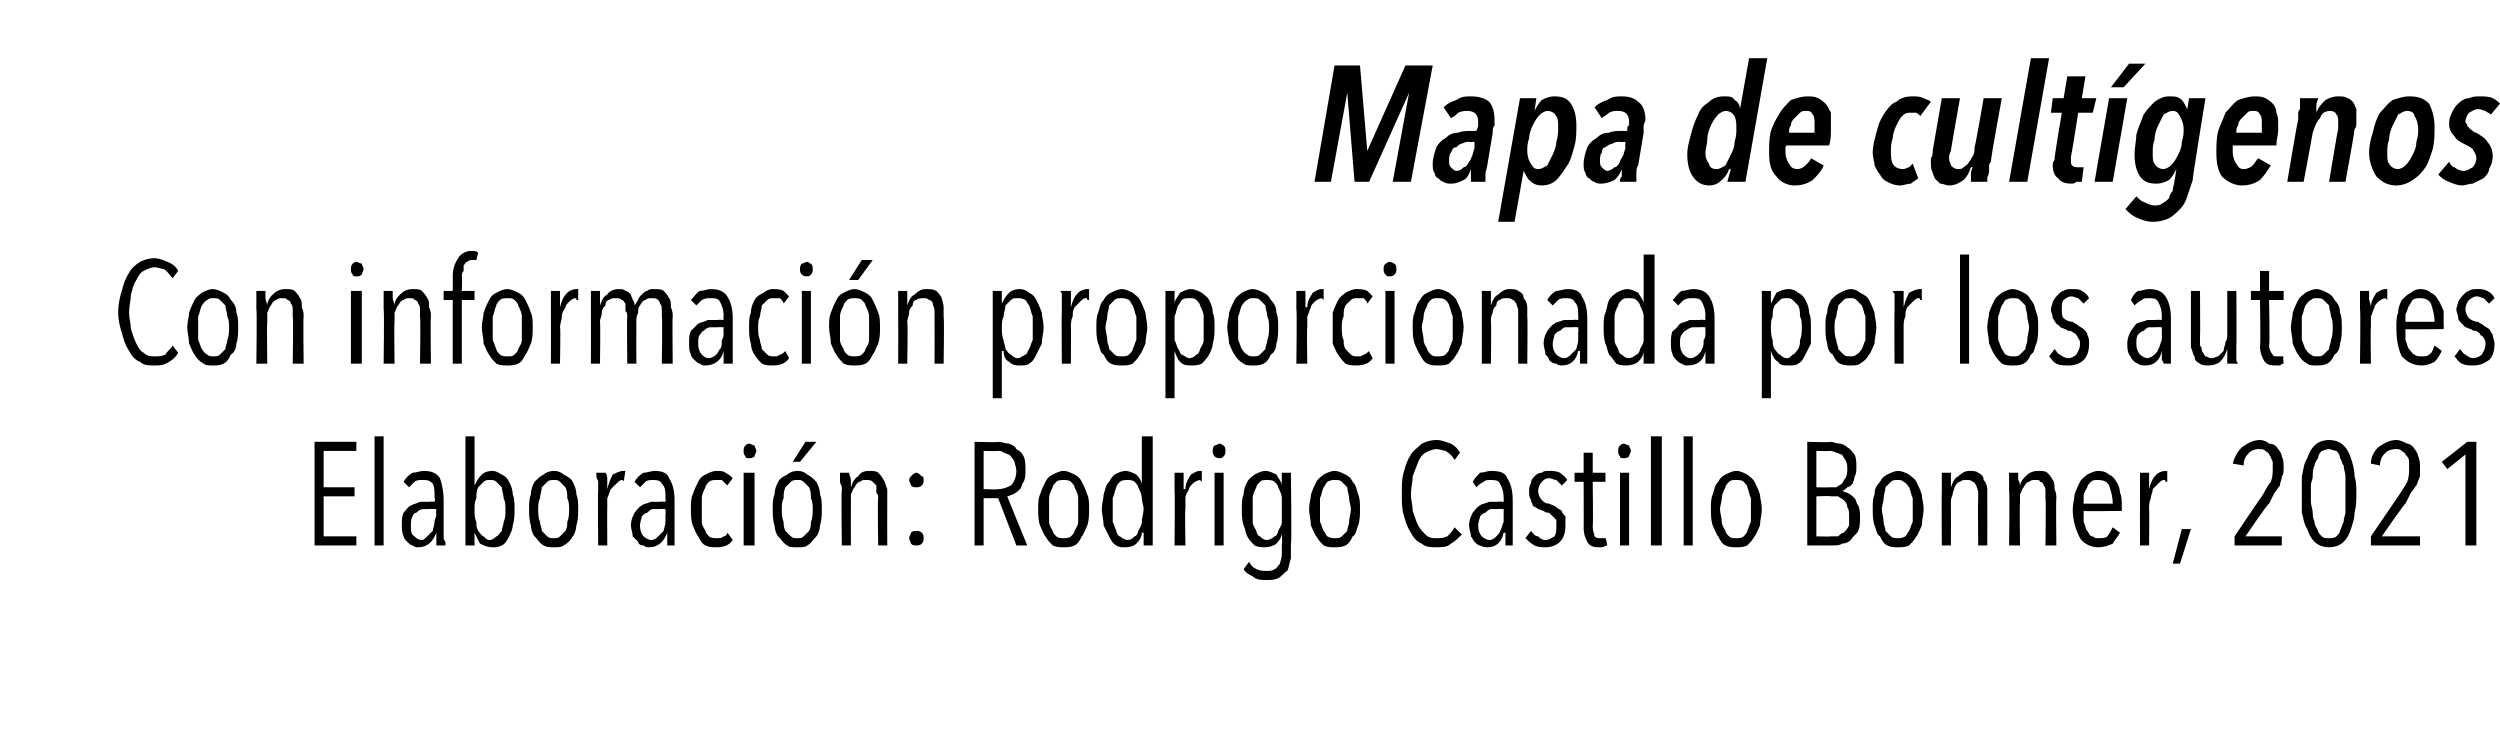
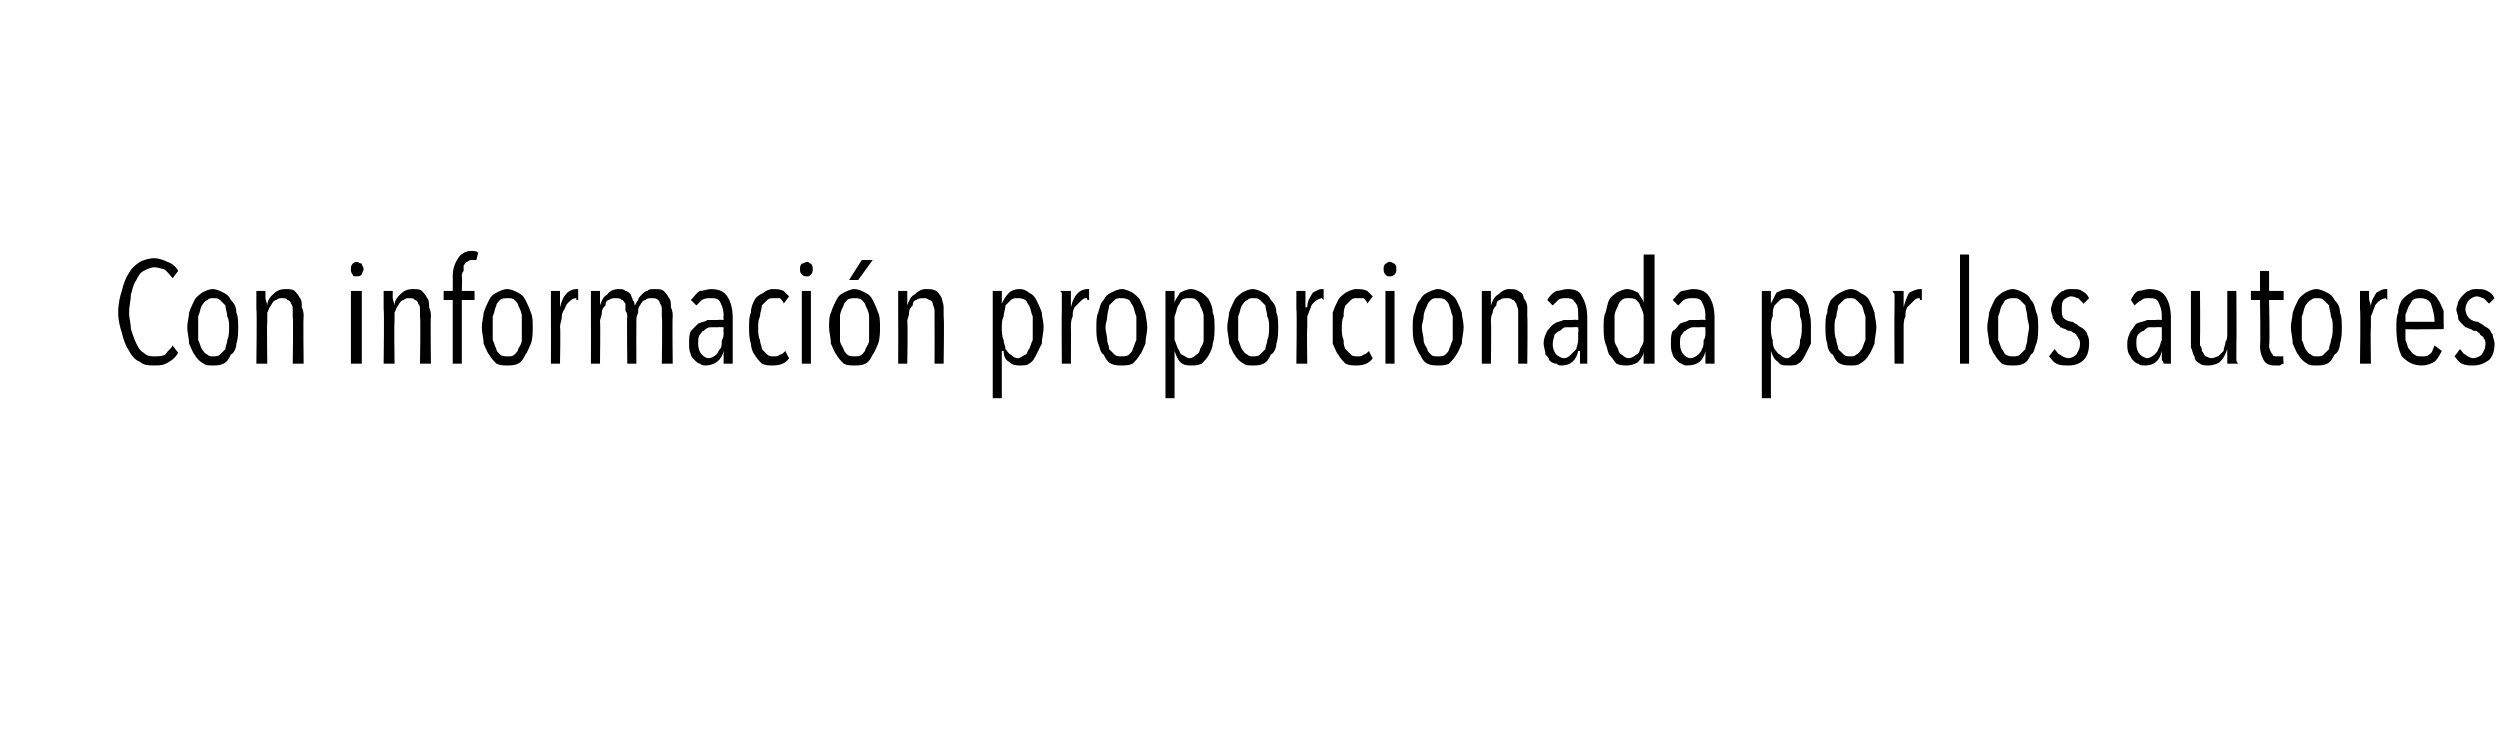
<svg xmlns="http://www.w3.org/2000/svg" version="1.1" width="137.5px" height="40.9px" viewBox="0 -1 137.5 40.9" style="top:-1px">
  <desc>Mapa de cultígenos Con información proporcionada por los autores Elaboración: Rodrigo Castillo Bonner, 2021</desc>
  <defs />
  <g id="Polygon17078">
-     <path d="M 17.3 29 L 17.3 23.3 L 19.6 23.3 L 19.6 23.8 L 17.8 23.8 L 17.8 25.8 L 19.5 25.8 L 19.5 26.3 L 17.8 26.3 L 17.8 28.5 L 19.6 28.5 L 19.6 29 L 17.3 29 Z M 20.6 29 L 20.6 23 L 21.1 23 L 21.1 29 L 20.6 29 Z M 24 29 C 24 29 24 28.9 24 28.8 C 24 28.8 24 28.7 24 28.6 C 24 28.6 24 28.5 24 28.4 C 24 28.4 24 28.3 24 28.3 C 24 28.3 24 28.3 24 28.3 C 23.8 28.8 23.5 29.1 23 29.1 C 22.9 29.1 22.8 29.1 22.7 29 C 22.6 29 22.5 28.9 22.4 28.8 C 22.3 28.7 22.2 28.6 22.2 28.5 C 22.1 28.3 22.1 28.1 22.1 27.9 C 22.1 27.6 22.1 27.4 22.2 27.2 C 22.3 27.1 22.4 26.9 22.6 26.8 C 22.8 26.7 22.9 26.7 23.1 26.6 C 23.3 26.6 23.5 26.6 23.6 26.6 C 23.64 26.57 23.9 26.6 23.9 26.6 C 23.9 26.6 23.95 26.36 23.9 26.4 C 23.9 26 23.9 25.8 23.8 25.6 C 23.6 25.4 23.5 25.4 23.2 25.4 C 23.1 25.4 22.9 25.4 22.8 25.5 C 22.7 25.6 22.6 25.7 22.5 25.8 C 22.5 25.8 22.2 25.5 22.2 25.5 C 22.3 25.3 22.5 25.1 22.7 25 C 22.9 25 23.1 24.9 23.3 24.9 C 23.7 24.9 24 25 24.2 25.3 C 24.3 25.6 24.4 26 24.4 26.5 C 24.4 26.5 24.4 28.2 24.4 28.2 C 24.4 28.2 24.4 28.3 24.4 28.4 C 24.4 28.4 24.4 28.5 24.4 28.6 C 24.4 28.7 24.5 28.8 24.5 28.8 C 24.5 28.9 24.5 29 24.5 29 C 24.5 29 24 29 24 29 Z M 24 27 C 24 27 23.64 26.98 23.6 27 C 23.5 27 23.4 27 23.3 27 C 23.1 27 23 27.1 22.9 27.2 C 22.8 27.2 22.7 27.3 22.7 27.4 C 22.6 27.5 22.6 27.7 22.6 27.9 C 22.6 28.2 22.6 28.4 22.8 28.5 C 22.9 28.6 23 28.7 23.2 28.7 C 23.3 28.7 23.4 28.6 23.5 28.5 C 23.6 28.4 23.7 28.3 23.8 28.2 C 23.8 28.1 23.9 27.9 23.9 27.7 C 23.9 27.6 24 27.4 24 27.3 C 23.96 27.26 24 27 24 27 Z M 28.3 27 C 28.3 27.3 28.3 27.6 28.2 27.9 C 28.2 28.1 28.1 28.3 28 28.5 C 27.9 28.7 27.8 28.9 27.6 29 C 27.4 29.1 27.3 29.1 27.1 29.1 C 26.8 29.1 26.6 29 26.4 28.9 C 26.3 28.7 26.2 28.5 26.1 28.3 C 26.11 28.29 26.1 28.3 26.1 28.3 L 26.1 29 L 25.6 29 L 25.6 23 L 26.1 23 L 26.1 25.7 C 26.1 25.7 26.12 25.71 26.1 25.7 C 26.2 25.5 26.3 25.3 26.5 25.1 C 26.6 25 26.8 24.9 27.1 24.9 C 27.3 24.9 27.4 25 27.6 25.1 C 27.8 25.2 27.9 25.3 28 25.5 C 28.1 25.7 28.2 25.9 28.2 26.2 C 28.3 26.4 28.3 26.7 28.3 27 Z M 27.8 27 C 27.8 26.8 27.8 26.6 27.7 26.4 C 27.7 26.2 27.6 26 27.6 25.8 C 27.5 25.7 27.4 25.6 27.3 25.5 C 27.2 25.4 27.1 25.4 26.9 25.4 C 26.8 25.4 26.7 25.4 26.6 25.5 C 26.5 25.6 26.4 25.7 26.3 25.8 C 26.2 26 26.2 26.2 26.2 26.4 C 26.1 26.6 26.1 26.8 26.1 27 C 26.1 27.3 26.1 27.5 26.2 27.7 C 26.2 27.9 26.2 28 26.3 28.2 C 26.4 28.3 26.5 28.5 26.6 28.5 C 26.7 28.6 26.8 28.7 26.9 28.7 C 27.1 28.7 27.2 28.6 27.3 28.5 C 27.4 28.5 27.5 28.3 27.6 28.2 C 27.6 28 27.7 27.9 27.7 27.7 C 27.8 27.5 27.8 27.3 27.8 27 Z M 31.8 27 C 31.8 27.3 31.8 27.6 31.7 27.9 C 31.7 28.1 31.6 28.4 31.5 28.5 C 31.4 28.7 31.2 28.9 31 29 C 30.9 29.1 30.7 29.1 30.5 29.1 C 30.2 29.1 30.1 29.1 29.9 29 C 29.7 28.9 29.6 28.7 29.4 28.5 C 29.3 28.4 29.2 28.1 29.2 27.9 C 29.1 27.6 29.1 27.3 29.1 27 C 29.1 26.7 29.1 26.4 29.2 26.2 C 29.2 25.9 29.3 25.7 29.4 25.5 C 29.6 25.3 29.7 25.2 29.9 25.1 C 30 25 30.2 24.9 30.5 24.9 C 30.7 24.9 30.9 25 31 25.1 C 31.2 25.2 31.4 25.3 31.5 25.5 C 31.6 25.7 31.7 25.9 31.7 26.2 C 31.8 26.4 31.8 26.7 31.8 27 Z M 31.3 27 C 31.3 26.8 31.3 26.6 31.2 26.4 C 31.2 26.2 31.2 26 31.1 25.8 C 31 25.7 30.9 25.6 30.8 25.5 C 30.7 25.4 30.6 25.4 30.5 25.4 C 30.3 25.4 30.2 25.4 30.1 25.5 C 30 25.6 29.9 25.7 29.8 25.8 C 29.8 26 29.7 26.2 29.7 26.4 C 29.6 26.6 29.6 26.8 29.6 27 C 29.6 27.2 29.6 27.5 29.7 27.7 C 29.7 27.9 29.8 28 29.8 28.2 C 29.9 28.3 30 28.4 30.1 28.5 C 30.2 28.6 30.3 28.6 30.5 28.6 C 30.6 28.6 30.7 28.6 30.8 28.5 C 30.9 28.4 31 28.3 31.1 28.2 C 31.2 28 31.2 27.9 31.2 27.7 C 31.3 27.5 31.3 27.2 31.3 27 Z M 33.4 25.9 C 33.5 25.5 33.6 25.3 33.7 25.1 C 33.9 25 34.1 24.9 34.3 24.9 C 34.3 24.9 34.3 24.9 34.4 24.9 C 34.4 24.9 34.3 25.5 34.3 25.5 C 34.3 25.5 34.3 25.5 34.3 25.5 C 34.3 25.4 34.2 25.4 34.2 25.4 C 34.1 25.4 34 25.5 33.9 25.6 C 33.8 25.7 33.7 25.8 33.6 25.9 C 33.5 26.1 33.5 26.2 33.4 26.4 C 33.4 26.6 33.4 26.8 33.4 27 C 33.39 26.98 33.4 29 33.4 29 L 32.9 29 C 32.9 29 32.87 26.03 32.9 26 C 32.9 25.9 32.9 25.9 32.9 25.8 C 32.9 25.7 32.9 25.6 32.9 25.5 C 32.9 25.4 32.8 25.3 32.8 25.2 C 32.8 25.1 32.8 25.1 32.8 25 C 32.8 25 33.3 25 33.3 25 C 33.4 25.1 33.4 25.3 33.4 25.4 C 33.4 25.6 33.4 25.7 33.4 25.9 C 33.38 25.9 33.4 25.9 33.4 25.9 C 33.4 25.9 33.39 25.9 33.4 25.9 Z M 36.7 29 C 36.7 29 36.7 28.9 36.7 28.8 C 36.7 28.8 36.7 28.7 36.7 28.6 C 36.7 28.6 36.7 28.5 36.7 28.4 C 36.7 28.4 36.7 28.3 36.7 28.3 C 36.7 28.3 36.7 28.3 36.7 28.3 C 36.5 28.8 36.2 29.1 35.7 29.1 C 35.6 29.1 35.5 29.1 35.4 29 C 35.2 29 35.1 28.9 35.1 28.8 C 35 28.7 34.9 28.6 34.8 28.5 C 34.8 28.3 34.7 28.1 34.7 27.9 C 34.7 27.6 34.8 27.4 34.9 27.2 C 35 27.1 35.1 26.9 35.3 26.8 C 35.4 26.7 35.6 26.7 35.8 26.6 C 36 26.6 36.1 26.6 36.3 26.6 C 36.31 26.57 36.6 26.6 36.6 26.6 C 36.6 26.6 36.62 26.36 36.6 26.4 C 36.6 26 36.6 25.8 36.4 25.6 C 36.3 25.4 36.1 25.4 35.9 25.4 C 35.8 25.4 35.6 25.4 35.5 25.5 C 35.4 25.6 35.3 25.7 35.2 25.8 C 35.2 25.8 34.9 25.5 34.9 25.5 C 35 25.3 35.2 25.1 35.4 25 C 35.6 25 35.8 24.9 36 24.9 C 36.4 24.9 36.7 25 36.8 25.3 C 37 25.6 37.1 26 37.1 26.5 C 37.1 26.5 37.1 28.2 37.1 28.2 C 37.1 28.2 37.1 28.3 37.1 28.4 C 37.1 28.4 37.1 28.5 37.1 28.6 C 37.1 28.7 37.1 28.8 37.1 28.8 C 37.1 28.9 37.1 29 37.1 29 C 37.1 29 36.7 29 36.7 29 Z M 36.6 27 C 36.6 27 36.31 26.98 36.3 27 C 36.2 27 36.1 27 35.9 27 C 35.8 27 35.7 27.1 35.6 27.2 C 35.5 27.2 35.4 27.3 35.3 27.4 C 35.3 27.5 35.2 27.7 35.2 27.9 C 35.2 28.2 35.3 28.4 35.4 28.5 C 35.5 28.6 35.7 28.7 35.8 28.7 C 36 28.7 36.1 28.6 36.2 28.5 C 36.3 28.4 36.4 28.3 36.5 28.2 C 36.5 28.1 36.6 27.9 36.6 27.7 C 36.6 27.6 36.6 27.4 36.6 27.3 C 36.63 27.26 36.6 27 36.6 27 Z M 40.3 28.7 C 40.1 29 39.8 29.1 39.4 29.1 C 39.2 29.1 39 29.1 38.8 29 C 38.6 28.9 38.5 28.7 38.4 28.5 C 38.3 28.4 38.2 28.1 38.1 27.9 C 38 27.6 38 27.3 38 27 C 38 26.7 38 26.4 38.1 26.2 C 38.2 25.9 38.3 25.7 38.4 25.5 C 38.5 25.3 38.6 25.2 38.8 25.1 C 39 25 39.2 24.9 39.4 24.9 C 39.6 24.9 39.8 24.9 39.9 25 C 40.1 25.1 40.2 25.2 40.3 25.3 C 40.3 25.3 40 25.7 40 25.7 C 39.9 25.6 39.8 25.5 39.7 25.4 C 39.6 25.4 39.5 25.4 39.4 25.4 C 39.3 25.4 39.1 25.4 39 25.5 C 38.9 25.6 38.8 25.7 38.8 25.8 C 38.7 26 38.6 26.2 38.6 26.4 C 38.6 26.6 38.6 26.8 38.6 27 C 38.6 27.3 38.6 27.5 38.6 27.7 C 38.6 27.9 38.7 28 38.8 28.2 C 38.8 28.3 38.9 28.4 39 28.5 C 39.1 28.6 39.3 28.6 39.4 28.6 C 39.6 28.6 39.7 28.6 39.8 28.5 C 39.9 28.5 40 28.4 40 28.3 C 40.03 28.31 40.3 28.7 40.3 28.7 C 40.3 28.7 40.27 28.72 40.3 28.7 Z M 41.6 23.8 C 41.6 23.9 41.5 24 41.5 24.1 C 41.4 24.2 41.3 24.2 41.2 24.2 C 41.1 24.2 41 24.2 41 24.1 C 40.9 24 40.9 23.9 40.9 23.8 C 40.9 23.7 40.9 23.6 41 23.5 C 41 23.5 41.1 23.4 41.2 23.4 C 41.3 23.4 41.4 23.5 41.5 23.5 C 41.5 23.6 41.6 23.7 41.6 23.8 Z M 40.9 29 L 40.9 25 L 41.5 25 L 41.5 29 L 40.9 29 Z M 45.2 27 C 45.2 27.3 45.2 27.6 45.1 27.9 C 45.1 28.1 45 28.4 44.9 28.5 C 44.7 28.7 44.6 28.9 44.4 29 C 44.3 29.1 44.1 29.1 43.9 29.1 C 43.6 29.1 43.4 29.1 43.3 29 C 43.1 28.9 43 28.7 42.8 28.5 C 42.7 28.4 42.6 28.1 42.6 27.9 C 42.5 27.6 42.5 27.3 42.5 27 C 42.5 26.7 42.5 26.4 42.6 26.2 C 42.6 25.9 42.7 25.7 42.8 25.5 C 42.9 25.3 43.1 25.2 43.3 25.1 C 43.4 25 43.6 24.9 43.9 24.9 C 44.1 24.9 44.3 25 44.4 25.1 C 44.6 25.2 44.7 25.3 44.9 25.5 C 45 25.7 45.1 25.9 45.1 26.2 C 45.2 26.4 45.2 26.7 45.2 27 Z M 44.7 27 C 44.7 26.8 44.7 26.6 44.6 26.4 C 44.6 26.2 44.6 26 44.5 25.8 C 44.4 25.7 44.3 25.6 44.2 25.5 C 44.1 25.4 44 25.4 43.9 25.4 C 43.7 25.4 43.6 25.4 43.5 25.5 C 43.4 25.6 43.3 25.7 43.2 25.8 C 43.1 26 43.1 26.2 43.1 26.4 C 43 26.6 43 26.8 43 27 C 43 27.2 43 27.5 43.1 27.7 C 43.1 27.9 43.1 28 43.2 28.2 C 43.3 28.3 43.4 28.4 43.5 28.5 C 43.6 28.6 43.7 28.6 43.9 28.6 C 44 28.6 44.1 28.6 44.2 28.5 C 44.3 28.4 44.4 28.3 44.5 28.2 C 44.6 28 44.6 27.9 44.6 27.7 C 44.7 27.5 44.7 27.2 44.7 27 Z M 44 24.4 L 43.6 24.4 L 44.3 23.3 L 44.9 23.3 L 44 24.4 Z M 48.3 29 C 48.3 29 48.26 26.44 48.3 26.4 C 48.3 26.3 48.3 26.2 48.2 26.1 C 48.2 25.9 48.2 25.8 48.2 25.7 C 48.1 25.6 48 25.5 48 25.5 C 47.9 25.4 47.8 25.4 47.6 25.4 C 47.5 25.4 47.4 25.4 47.3 25.5 C 47.2 25.5 47.1 25.6 47 25.8 C 46.9 25.9 46.9 26 46.8 26.2 C 46.8 26.4 46.8 26.5 46.8 26.7 C 46.79 26.71 46.8 29 46.8 29 L 46.3 29 C 46.3 29 46.26 26.03 46.3 26 C 46.3 25.9 46.3 25.9 46.3 25.8 C 46.3 25.7 46.2 25.6 46.2 25.5 C 46.2 25.4 46.2 25.3 46.2 25.2 C 46.2 25.1 46.2 25.1 46.2 25 C 46.2 25 46.7 25 46.7 25 C 46.7 25.1 46.8 25.3 46.8 25.4 C 46.8 25.5 46.8 25.7 46.8 25.8 C 46.8 25.8 46.8 25.8 46.8 25.8 C 46.9 25.5 47 25.3 47.2 25.2 C 47.3 25 47.5 24.9 47.8 24.9 C 48 24.9 48.2 24.9 48.3 25 C 48.4 25.1 48.5 25.2 48.6 25.4 C 48.7 25.5 48.7 25.7 48.8 25.9 C 48.8 26.1 48.8 26.3 48.8 26.4 C 48.79 26.44 48.8 29 48.8 29 L 48.3 29 Z M 50.8 28.6 C 50.8 28.7 50.8 28.8 50.7 28.9 C 50.6 29 50.5 29 50.4 29 C 50.3 29 50.2 29 50.1 28.9 C 50.1 28.8 50 28.7 50 28.6 C 50 28.5 50.1 28.4 50.1 28.3 C 50.2 28.2 50.3 28.2 50.4 28.2 C 50.5 28.2 50.6 28.2 50.7 28.3 C 50.8 28.4 50.8 28.5 50.8 28.6 Z M 50.8 25.4 C 50.8 25.5 50.8 25.6 50.7 25.7 C 50.6 25.8 50.5 25.8 50.4 25.8 C 50.3 25.8 50.2 25.8 50.1 25.7 C 50.1 25.6 50 25.5 50 25.4 C 50 25.3 50.1 25.2 50.1 25.2 C 50.2 25.1 50.3 25 50.4 25 C 50.5 25 50.6 25.1 50.7 25.2 C 50.8 25.2 50.8 25.3 50.8 25.4 Z M 55.9 29 L 54.9 26.4 L 54.1 26.4 L 54.1 29 L 53.6 29 L 53.6 23.3 C 53.6 23.3 54.94 23.34 54.9 23.3 C 55.1 23.3 55.3 23.4 55.5 23.4 C 55.7 23.5 55.8 23.5 55.9 23.7 C 56.1 23.8 56.2 23.9 56.3 24.1 C 56.4 24.3 56.4 24.6 56.4 24.8 C 56.4 25.1 56.4 25.3 56.3 25.5 C 56.2 25.6 56.2 25.8 56.1 25.9 C 56 26 55.9 26.1 55.7 26.2 C 55.6 26.2 55.5 26.3 55.4 26.3 C 55.38 26.28 56.5 29 56.5 29 L 55.9 29 Z M 55.9 24.9 C 55.9 24.7 55.8 24.5 55.8 24.4 C 55.7 24.2 55.6 24.1 55.5 24 C 55.4 24 55.3 23.9 55.2 23.9 C 55.1 23.8 55 23.8 54.9 23.8 C 54.85 23.82 54.1 23.8 54.1 23.8 L 54.1 25.9 C 54.1 25.9 54.87 25.94 54.9 25.9 C 55.2 25.9 55.4 25.8 55.6 25.7 C 55.8 25.5 55.9 25.2 55.9 24.9 Z M 59.9 27 C 59.9 27.3 59.9 27.6 59.8 27.9 C 59.7 28.1 59.6 28.4 59.5 28.5 C 59.4 28.7 59.3 28.9 59.1 29 C 58.9 29.1 58.7 29.1 58.5 29.1 C 58.3 29.1 58.1 29.1 57.9 29 C 57.8 28.9 57.6 28.7 57.5 28.5 C 57.4 28.4 57.3 28.1 57.2 27.9 C 57.1 27.6 57.1 27.3 57.1 27 C 57.1 26.7 57.1 26.4 57.2 26.2 C 57.3 25.9 57.4 25.7 57.5 25.5 C 57.6 25.3 57.7 25.2 57.9 25.1 C 58.1 25 58.3 24.9 58.5 24.9 C 58.7 24.9 58.9 25 59.1 25.1 C 59.3 25.2 59.4 25.3 59.5 25.5 C 59.6 25.7 59.7 25.9 59.8 26.2 C 59.9 26.4 59.9 26.7 59.9 27 Z M 59.3 27 C 59.3 26.8 59.3 26.6 59.3 26.4 C 59.3 26.2 59.2 26 59.1 25.8 C 59.1 25.7 59 25.6 58.9 25.5 C 58.8 25.4 58.6 25.4 58.5 25.4 C 58.4 25.4 58.2 25.4 58.1 25.5 C 58 25.6 57.9 25.7 57.9 25.8 C 57.8 26 57.7 26.2 57.7 26.4 C 57.7 26.6 57.7 26.8 57.7 27 C 57.7 27.2 57.7 27.5 57.7 27.7 C 57.7 27.9 57.8 28 57.9 28.2 C 57.9 28.3 58 28.4 58.1 28.5 C 58.2 28.6 58.4 28.6 58.5 28.6 C 58.6 28.6 58.8 28.6 58.9 28.5 C 59 28.4 59.1 28.3 59.1 28.2 C 59.2 28 59.3 27.9 59.3 27.7 C 59.3 27.5 59.3 27.2 59.3 27 Z M 62.9 29 L 62.9 28.3 C 62.9 28.3 62.84 28.29 62.8 28.3 C 62.8 28.5 62.7 28.7 62.5 28.9 C 62.4 29 62.2 29.1 61.9 29.1 C 61.7 29.1 61.5 29.1 61.4 29 C 61.2 28.9 61.1 28.7 61 28.5 C 60.9 28.3 60.8 28.1 60.7 27.9 C 60.7 27.6 60.6 27.3 60.6 27 C 60.6 26.7 60.7 26.4 60.7 26.2 C 60.8 25.9 60.8 25.7 61 25.5 C 61.1 25.3 61.2 25.2 61.3 25.1 C 61.5 25 61.7 24.9 61.9 24.9 C 62.1 24.9 62.3 25 62.5 25.1 C 62.7 25.3 62.8 25.5 62.8 25.7 C 62.83 25.7 62.8 25.7 62.8 25.7 L 62.8 23 L 63.4 23 L 63.4 29 L 62.9 29 Z M 62.9 27 C 62.9 26.8 62.8 26.6 62.8 26.4 C 62.8 26.2 62.7 26 62.6 25.8 C 62.6 25.7 62.5 25.6 62.4 25.5 C 62.3 25.4 62.1 25.4 62 25.4 C 61.9 25.4 61.7 25.4 61.6 25.5 C 61.5 25.6 61.4 25.7 61.4 25.8 C 61.3 26 61.3 26.2 61.2 26.4 C 61.2 26.6 61.2 26.8 61.2 27 C 61.2 27.2 61.2 27.5 61.2 27.7 C 61.3 27.9 61.3 28 61.4 28.2 C 61.4 28.3 61.5 28.5 61.6 28.5 C 61.7 28.6 61.9 28.7 62 28.7 C 62.2 28.7 62.3 28.6 62.4 28.5 C 62.5 28.5 62.6 28.3 62.6 28.2 C 62.7 28 62.8 27.9 62.8 27.7 C 62.8 27.5 62.9 27.2 62.9 27 Z M 65.2 25.9 C 65.2 25.5 65.4 25.3 65.5 25.1 C 65.7 25 65.8 24.9 66 24.9 C 66.1 24.9 66.1 24.9 66.1 24.9 C 66.1 24.9 66.1 25.5 66.1 25.5 C 66.1 25.5 66.1 25.5 66.1 25.5 C 66 25.4 66 25.4 66 25.4 C 65.9 25.4 65.7 25.5 65.6 25.6 C 65.5 25.7 65.4 25.8 65.4 25.9 C 65.3 26.1 65.2 26.2 65.2 26.4 C 65.2 26.6 65.2 26.8 65.2 27 C 65.16 26.98 65.2 29 65.2 29 L 64.6 29 C 64.6 29 64.63 26.03 64.6 26 C 64.6 25.9 64.6 25.9 64.6 25.8 C 64.6 25.7 64.6 25.6 64.6 25.5 C 64.6 25.4 64.6 25.3 64.6 25.2 C 64.6 25.1 64.6 25.1 64.6 25 C 64.6 25 65.1 25 65.1 25 C 65.1 25.1 65.1 25.3 65.1 25.4 C 65.1 25.6 65.1 25.7 65.1 25.9 C 65.15 25.9 65.2 25.9 65.2 25.9 C 65.2 25.9 65.16 25.9 65.2 25.9 Z M 67.4 23.8 C 67.4 23.9 67.4 24 67.3 24.1 C 67.2 24.2 67.2 24.2 67.1 24.2 C 67 24.2 66.9 24.2 66.8 24.1 C 66.7 24 66.7 23.9 66.7 23.8 C 66.7 23.7 66.7 23.6 66.8 23.5 C 66.9 23.5 67 23.4 67.1 23.4 C 67.2 23.4 67.2 23.5 67.3 23.5 C 67.4 23.6 67.4 23.7 67.4 23.8 Z M 66.8 29 L 66.8 25 L 67.3 25 L 67.3 29 L 66.8 29 Z M 71 28.9 C 71 29.2 71 29.5 71 29.7 C 70.9 30 70.9 30.2 70.8 30.4 C 70.6 30.5 70.5 30.7 70.3 30.8 C 70.1 30.9 69.9 30.9 69.6 30.9 C 69.4 30.9 69.1 30.9 68.9 30.7 C 68.7 30.6 68.5 30.5 68.4 30.3 C 68.4 30.3 68.7 29.9 68.7 29.9 C 68.8 30.1 68.9 30.2 69.1 30.3 C 69.3 30.4 69.5 30.4 69.7 30.4 C 69.8 30.4 70 30.4 70.1 30.3 C 70.2 30.3 70.3 30.1 70.4 30 C 70.4 29.9 70.5 29.7 70.5 29.5 C 70.5 29.4 70.5 29.2 70.5 28.9 C 70.54 28.94 70.5 28.3 70.5 28.3 C 70.5 28.3 70.52 28.29 70.5 28.3 C 70.5 28.5 70.4 28.7 70.2 28.9 C 70.1 29 69.8 29.1 69.6 29.1 C 69.4 29.1 69.2 29.1 69 29 C 68.9 28.9 68.7 28.7 68.6 28.5 C 68.5 28.3 68.5 28.1 68.4 27.9 C 68.3 27.6 68.3 27.3 68.3 27 C 68.3 26.7 68.3 26.4 68.4 26.2 C 68.4 25.9 68.5 25.7 68.6 25.5 C 68.7 25.3 68.9 25.2 69 25.1 C 69.2 25 69.4 24.9 69.6 24.9 C 69.8 24.9 70 25 70.2 25.1 C 70.3 25.3 70.5 25.5 70.5 25.7 C 70.51 25.7 70.5 25.7 70.5 25.7 L 70.5 25 L 71 25 C 71 25 71.05 28.94 71 28.9 Z M 70.5 27 C 70.5 26.8 70.5 26.6 70.5 26.4 C 70.5 26.2 70.4 26 70.3 25.8 C 70.3 25.7 70.2 25.6 70.1 25.5 C 70 25.4 69.8 25.4 69.7 25.4 C 69.5 25.4 69.4 25.4 69.3 25.5 C 69.2 25.6 69.1 25.7 69.1 25.8 C 69 26 68.9 26.2 68.9 26.4 C 68.9 26.6 68.9 26.8 68.9 27 C 68.9 27.2 68.9 27.5 68.9 27.7 C 68.9 27.9 69 28 69.1 28.2 C 69.1 28.3 69.2 28.5 69.3 28.5 C 69.4 28.6 69.5 28.7 69.7 28.7 C 69.8 28.7 70 28.6 70.1 28.5 C 70.2 28.5 70.3 28.3 70.3 28.2 C 70.4 28 70.5 27.9 70.5 27.7 C 70.5 27.5 70.5 27.3 70.5 27 Z M 74.8 27 C 74.8 27.3 74.8 27.6 74.7 27.9 C 74.6 28.1 74.6 28.4 74.4 28.5 C 74.3 28.7 74.2 28.9 74 29 C 73.8 29.1 73.6 29.1 73.4 29.1 C 73.2 29.1 73 29.1 72.8 29 C 72.7 28.9 72.5 28.7 72.4 28.5 C 72.3 28.4 72.2 28.1 72.1 27.9 C 72.1 27.6 72 27.3 72 27 C 72 26.7 72.1 26.4 72.1 26.2 C 72.2 25.9 72.3 25.7 72.4 25.5 C 72.5 25.3 72.7 25.2 72.8 25.1 C 73 25 73.2 24.9 73.4 24.9 C 73.6 24.9 73.8 25 74 25.1 C 74.2 25.2 74.3 25.3 74.4 25.5 C 74.6 25.7 74.6 25.9 74.7 26.2 C 74.8 26.4 74.8 26.7 74.8 27 Z M 74.3 27 C 74.3 26.8 74.2 26.6 74.2 26.4 C 74.2 26.2 74.1 26 74.1 25.8 C 74 25.7 73.9 25.6 73.8 25.5 C 73.7 25.4 73.6 25.4 73.4 25.4 C 73.3 25.4 73.2 25.4 73 25.5 C 72.9 25.6 72.9 25.7 72.8 25.8 C 72.7 26 72.7 26.2 72.6 26.4 C 72.6 26.6 72.6 26.8 72.6 27 C 72.6 27.2 72.6 27.5 72.6 27.7 C 72.7 27.9 72.7 28 72.8 28.2 C 72.9 28.3 72.9 28.4 73 28.5 C 73.2 28.6 73.3 28.6 73.4 28.6 C 73.6 28.6 73.7 28.6 73.8 28.5 C 73.9 28.4 74 28.3 74.1 28.2 C 74.1 28 74.2 27.9 74.2 27.7 C 74.2 27.5 74.3 27.2 74.3 27 Z M 80.4 28.4 C 80.2 28.6 80 28.8 79.8 28.9 C 79.6 29.1 79.3 29.1 79 29.1 C 78.7 29.1 78.4 29.1 78.2 28.9 C 77.9 28.8 77.7 28.5 77.6 28.3 C 77.4 28 77.3 27.7 77.2 27.3 C 77.1 27 77.1 26.6 77.1 26.2 C 77.1 25.7 77.1 25.3 77.2 25 C 77.3 24.6 77.4 24.3 77.6 24 C 77.7 23.8 78 23.6 78.2 23.4 C 78.4 23.3 78.7 23.2 79 23.2 C 79.3 23.2 79.5 23.3 79.8 23.4 C 80 23.5 80.2 23.7 80.3 23.9 C 80.3 23.9 80 24.3 80 24.3 C 79.9 24.1 79.7 23.9 79.5 23.8 C 79.4 23.8 79.2 23.7 79 23.7 C 78.8 23.7 78.6 23.8 78.4 23.9 C 78.2 24 78.1 24.2 78 24.4 C 77.9 24.7 77.8 24.9 77.7 25.2 C 77.7 25.5 77.6 25.8 77.6 26.2 C 77.6 26.5 77.7 26.8 77.7 27.1 C 77.8 27.4 77.9 27.7 78 27.9 C 78.1 28.1 78.3 28.3 78.4 28.4 C 78.6 28.6 78.8 28.6 79 28.6 C 79.2 28.6 79.4 28.6 79.6 28.5 C 79.8 28.3 79.9 28.2 80 28 C 80 28 80.4 28.4 80.4 28.4 C 80.4 28.4 80.35 28.36 80.4 28.4 Z M 82.8 29 C 82.8 29 82.8 28.9 82.8 28.8 C 82.8 28.8 82.8 28.7 82.8 28.6 C 82.8 28.6 82.8 28.5 82.8 28.4 C 82.8 28.4 82.8 28.3 82.8 28.3 C 82.8 28.3 82.7 28.3 82.7 28.3 C 82.6 28.8 82.3 29.1 81.8 29.1 C 81.7 29.1 81.6 29.1 81.4 29 C 81.3 29 81.2 28.9 81.1 28.8 C 81 28.7 81 28.6 80.9 28.5 C 80.9 28.3 80.8 28.1 80.8 27.9 C 80.8 27.6 80.9 27.4 81 27.2 C 81.1 27.1 81.2 26.9 81.4 26.8 C 81.5 26.7 81.7 26.7 81.9 26.6 C 82.1 26.6 82.2 26.6 82.4 26.6 C 82.39 26.57 82.7 26.6 82.7 26.6 C 82.7 26.6 82.71 26.36 82.7 26.4 C 82.7 26 82.6 25.8 82.5 25.6 C 82.4 25.4 82.2 25.4 82 25.4 C 81.8 25.4 81.7 25.4 81.6 25.5 C 81.4 25.6 81.3 25.7 81.2 25.8 C 81.2 25.8 81 25.5 81 25.5 C 81.1 25.3 81.3 25.1 81.4 25 C 81.6 25 81.8 24.9 82 24.9 C 82.5 24.9 82.8 25 82.9 25.3 C 83.1 25.6 83.2 26 83.2 26.5 C 83.2 26.5 83.2 28.2 83.2 28.2 C 83.2 28.2 83.2 28.3 83.2 28.4 C 83.2 28.4 83.2 28.5 83.2 28.6 C 83.2 28.7 83.2 28.8 83.2 28.8 C 83.2 28.9 83.2 29 83.2 29 C 83.2 29 82.8 29 82.8 29 Z M 82.7 27 C 82.7 27 82.39 26.98 82.4 27 C 82.3 27 82.1 27 82 27 C 81.9 27 81.8 27.1 81.7 27.2 C 81.6 27.2 81.5 27.3 81.4 27.4 C 81.4 27.5 81.3 27.7 81.3 27.9 C 81.3 28.2 81.4 28.4 81.5 28.5 C 81.6 28.6 81.8 28.7 81.9 28.7 C 82.1 28.7 82.2 28.6 82.3 28.5 C 82.4 28.4 82.5 28.3 82.5 28.2 C 82.6 28.1 82.6 27.9 82.7 27.7 C 82.7 27.6 82.7 27.4 82.7 27.3 C 82.71 27.26 82.7 27 82.7 27 Z M 85.9 25.7 C 85.8 25.6 85.7 25.5 85.6 25.4 C 85.5 25.4 85.3 25.3 85.2 25.3 C 85 25.3 84.9 25.4 84.8 25.5 C 84.7 25.6 84.6 25.8 84.6 26 C 84.6 26.2 84.7 26.4 84.8 26.5 C 84.9 26.6 85 26.7 85.2 26.7 C 85.4 26.8 85.5 26.8 85.6 26.9 C 85.7 27 85.8 27 85.9 27.1 C 85.9 27.2 86 27.3 86.1 27.4 C 86.1 27.6 86.1 27.7 86.1 27.9 C 86.1 28.3 86 28.6 85.8 28.8 C 85.6 29 85.3 29.1 85 29.1 C 84.8 29.1 84.6 29.1 84.4 29 C 84.2 28.9 84 28.7 83.9 28.6 C 83.9 28.6 84.2 28.2 84.2 28.2 C 84.3 28.3 84.4 28.5 84.6 28.5 C 84.7 28.6 84.8 28.7 85 28.7 C 85.2 28.7 85.3 28.6 85.5 28.5 C 85.6 28.3 85.6 28.2 85.6 27.9 C 85.6 27.8 85.6 27.7 85.6 27.6 C 85.5 27.5 85.5 27.5 85.4 27.4 C 85.3 27.3 85.3 27.3 85.2 27.2 C 85.1 27.2 85 27.2 84.9 27.1 C 84.8 27.1 84.7 27 84.6 27 C 84.5 26.9 84.4 26.9 84.3 26.8 C 84.3 26.7 84.2 26.6 84.2 26.5 C 84.1 26.3 84.1 26.2 84.1 26 C 84.1 25.9 84.1 25.7 84.2 25.6 C 84.2 25.4 84.3 25.3 84.4 25.2 C 84.5 25.1 84.6 25 84.8 25 C 84.9 24.9 85 24.9 85.2 24.9 C 85.4 24.9 85.6 24.9 85.8 25 C 85.9 25.1 86.1 25.2 86.2 25.4 C 86.2 25.4 85.9 25.7 85.9 25.7 Z M 88.4 29 C 88.3 29 88.2 29.1 88.1 29.1 C 88.1 29.1 88 29.1 87.9 29.1 C 87.6 29.1 87.4 29 87.3 28.8 C 87.2 28.6 87.1 28.4 87.1 28 C 87.11 28.05 87.1 25.5 87.1 25.5 L 86.6 25.5 L 86.6 25 L 87.1 25 L 87.1 23.9 L 87.6 23.9 L 87.6 25 L 88.3 25 L 88.3 25.5 L 87.6 25.5 C 87.6 25.5 87.63 27.95 87.6 28 C 87.6 28.2 87.7 28.4 87.7 28.5 C 87.8 28.6 87.9 28.6 88 28.6 C 88.1 28.6 88.1 28.6 88.2 28.6 C 88.2 28.6 88.3 28.6 88.3 28.6 C 88.33 28.58 88.4 29 88.4 29 C 88.4 29 88.35 29 88.4 29 Z M 89.7 23.8 C 89.7 23.9 89.6 24 89.6 24.1 C 89.5 24.2 89.4 24.2 89.3 24.2 C 89.2 24.2 89.1 24.2 89.1 24.1 C 89 24 89 23.9 89 23.8 C 89 23.7 89 23.6 89.1 23.5 C 89.1 23.5 89.2 23.4 89.3 23.4 C 89.4 23.4 89.5 23.5 89.6 23.5 C 89.6 23.6 89.7 23.7 89.7 23.8 Z M 89.1 29 L 89.1 25 L 89.6 25 L 89.6 29 L 89.1 29 Z M 90.8 29 L 90.8 23 L 91.4 23 L 91.4 29 L 90.8 29 Z M 92.6 29 L 92.6 23 L 93.1 23 L 93.1 29 L 92.6 29 Z M 96.9 27 C 96.9 27.3 96.8 27.6 96.8 27.9 C 96.7 28.1 96.6 28.4 96.5 28.5 C 96.4 28.7 96.2 28.9 96.1 29 C 95.9 29.1 95.7 29.1 95.5 29.1 C 95.3 29.1 95.1 29.1 94.9 29 C 94.7 28.9 94.6 28.7 94.5 28.5 C 94.4 28.4 94.3 28.1 94.2 27.9 C 94.1 27.6 94.1 27.3 94.1 27 C 94.1 26.7 94.1 26.4 94.2 26.2 C 94.3 25.9 94.3 25.7 94.5 25.5 C 94.6 25.3 94.7 25.2 94.9 25.1 C 95.1 25 95.3 24.9 95.5 24.9 C 95.7 24.9 95.9 25 96.1 25.1 C 96.2 25.2 96.4 25.3 96.5 25.5 C 96.6 25.7 96.7 25.9 96.8 26.2 C 96.8 26.4 96.9 26.7 96.9 27 Z M 96.3 27 C 96.3 26.8 96.3 26.6 96.3 26.4 C 96.2 26.2 96.2 26 96.1 25.8 C 96.1 25.7 96 25.6 95.9 25.5 C 95.8 25.4 95.6 25.4 95.5 25.4 C 95.3 25.4 95.2 25.4 95.1 25.5 C 95 25.6 94.9 25.7 94.9 25.8 C 94.8 26 94.7 26.2 94.7 26.4 C 94.7 26.6 94.6 26.8 94.6 27 C 94.6 27.2 94.7 27.5 94.7 27.7 C 94.7 27.9 94.8 28 94.9 28.2 C 94.9 28.3 95 28.4 95.1 28.5 C 95.2 28.6 95.3 28.6 95.5 28.6 C 95.6 28.6 95.8 28.6 95.9 28.5 C 96 28.4 96.1 28.3 96.1 28.2 C 96.2 28 96.2 27.9 96.3 27.7 C 96.3 27.5 96.3 27.2 96.3 27 Z M 102.3 27.5 C 102.3 27.7 102.3 28 102.2 28.2 C 102.1 28.4 101.9 28.5 101.8 28.7 C 101.7 28.8 101.5 28.9 101.3 28.9 C 101.2 29 101 29 100.8 29 C 100.82 29 99.4 29 99.4 29 L 99.4 23.3 C 99.4 23.3 100.66 23.34 100.7 23.3 C 100.8 23.3 101 23.4 101.2 23.4 C 101.3 23.4 101.5 23.5 101.6 23.6 C 101.8 23.7 101.9 23.9 102 24 C 102.1 24.2 102.1 24.4 102.1 24.7 C 102.1 24.9 102.1 25.1 102 25.2 C 102 25.4 101.9 25.5 101.9 25.6 C 101.8 25.7 101.7 25.8 101.6 25.8 C 101.5 25.9 101.4 26 101.3 26 C 101.3 26 101.3 26 101.3 26 C 101.4 26 101.5 26.1 101.6 26.1 C 101.8 26.2 101.9 26.3 102 26.4 C 102.1 26.5 102.1 26.7 102.2 26.8 C 102.3 27 102.3 27.2 102.3 27.5 Z M 101.6 24.8 C 101.6 24.6 101.6 24.5 101.5 24.3 C 101.4 24.2 101.4 24.1 101.3 24 C 101.2 24 101.1 23.9 101 23.9 C 100.8 23.8 100.7 23.8 100.6 23.8 C 100.6 23.82 99.9 23.8 99.9 23.8 L 99.9 25.8 C 99.9 25.8 100.62 25.82 100.6 25.8 C 100.7 25.8 100.9 25.8 101 25.8 C 101.1 25.7 101.2 25.7 101.3 25.6 C 101.4 25.5 101.4 25.4 101.5 25.3 C 101.6 25.1 101.6 25 101.6 24.8 Z M 101.7 27.4 C 101.7 27.2 101.7 27 101.6 26.9 C 101.6 26.7 101.5 26.6 101.4 26.5 C 101.3 26.4 101.2 26.4 101.1 26.3 C 100.9 26.3 100.8 26.3 100.7 26.3 C 100.7 26.26 99.9 26.3 99.9 26.3 L 99.9 28.5 C 99.9 28.5 100.7 28.52 100.7 28.5 C 100.8 28.5 101 28.5 101.1 28.5 C 101.2 28.4 101.3 28.3 101.4 28.3 C 101.5 28.2 101.6 28.1 101.7 27.9 C 101.7 27.8 101.7 27.6 101.7 27.4 Z M 105.8 27 C 105.8 27.3 105.7 27.6 105.7 27.9 C 105.6 28.1 105.5 28.4 105.4 28.5 C 105.3 28.7 105.1 28.9 105 29 C 104.8 29.1 104.6 29.1 104.4 29.1 C 104.2 29.1 104 29.1 103.8 29 C 103.6 28.9 103.5 28.7 103.4 28.5 C 103.2 28.4 103.2 28.1 103.1 27.9 C 103 27.6 103 27.3 103 27 C 103 26.7 103 26.4 103.1 26.2 C 103.1 25.9 103.2 25.7 103.4 25.5 C 103.5 25.3 103.6 25.2 103.8 25.1 C 104 25 104.2 24.9 104.4 24.9 C 104.6 24.9 104.8 25 105 25.1 C 105.1 25.2 105.3 25.3 105.4 25.5 C 105.5 25.7 105.6 25.9 105.7 26.2 C 105.7 26.4 105.8 26.7 105.8 27 Z M 105.2 27 C 105.2 26.8 105.2 26.6 105.2 26.4 C 105.1 26.2 105.1 26 105 25.8 C 104.9 25.7 104.9 25.6 104.7 25.5 C 104.6 25.4 104.5 25.4 104.4 25.4 C 104.2 25.4 104.1 25.4 104 25.5 C 103.9 25.6 103.8 25.7 103.7 25.8 C 103.7 26 103.6 26.2 103.6 26.4 C 103.6 26.6 103.5 26.8 103.5 27 C 103.5 27.2 103.6 27.5 103.6 27.7 C 103.6 27.9 103.7 28 103.7 28.2 C 103.8 28.3 103.9 28.4 104 28.5 C 104.1 28.6 104.2 28.6 104.4 28.6 C 104.5 28.6 104.6 28.6 104.8 28.5 C 104.9 28.4 104.9 28.3 105 28.2 C 105.1 28 105.1 27.9 105.2 27.7 C 105.2 27.5 105.2 27.2 105.2 27 Z M 108.8 29 C 108.8 29 108.78 26.44 108.8 26.4 C 108.8 26.3 108.8 26.2 108.8 26.1 C 108.8 25.9 108.7 25.8 108.7 25.7 C 108.6 25.6 108.6 25.5 108.5 25.5 C 108.4 25.4 108.3 25.4 108.2 25.4 C 108 25.4 107.9 25.4 107.8 25.5 C 107.7 25.5 107.6 25.6 107.5 25.8 C 107.5 25.9 107.4 26 107.4 26.2 C 107.3 26.4 107.3 26.5 107.3 26.7 C 107.31 26.71 107.3 29 107.3 29 L 106.8 29 C 106.8 29 106.78 26.03 106.8 26 C 106.8 25.9 106.8 25.9 106.8 25.8 C 106.8 25.7 106.8 25.6 106.8 25.5 C 106.8 25.4 106.8 25.3 106.8 25.2 C 106.8 25.1 106.8 25.1 106.8 25 C 106.8 25 107.3 25 107.3 25 C 107.3 25.1 107.3 25.3 107.3 25.4 C 107.3 25.5 107.3 25.7 107.3 25.8 C 107.3 25.8 107.3 25.8 107.3 25.8 C 107.4 25.5 107.5 25.3 107.7 25.2 C 107.9 25 108.1 24.9 108.3 24.9 C 108.5 24.9 108.7 24.9 108.8 25 C 109 25.1 109.1 25.2 109.1 25.4 C 109.2 25.5 109.3 25.7 109.3 25.9 C 109.3 26.1 109.3 26.3 109.3 26.4 C 109.31 26.44 109.3 29 109.3 29 L 108.8 29 Z M 112.5 29 C 112.5 29 112.54 26.44 112.5 26.4 C 112.5 26.3 112.5 26.2 112.5 26.1 C 112.5 25.9 112.5 25.8 112.4 25.7 C 112.4 25.6 112.3 25.5 112.2 25.5 C 112.2 25.4 112.1 25.4 111.9 25.4 C 111.8 25.4 111.7 25.4 111.6 25.5 C 111.5 25.5 111.4 25.6 111.3 25.8 C 111.2 25.9 111.2 26 111.1 26.2 C 111.1 26.4 111.1 26.5 111.1 26.7 C 111.07 26.71 111.1 29 111.1 29 L 110.5 29 C 110.5 29 110.54 26.03 110.5 26 C 110.5 25.9 110.5 25.9 110.5 25.8 C 110.5 25.7 110.5 25.6 110.5 25.5 C 110.5 25.4 110.5 25.3 110.5 25.2 C 110.5 25.1 110.5 25.1 110.5 25 C 110.5 25 111 25 111 25 C 111 25.1 111 25.3 111 25.4 C 111.1 25.5 111.1 25.7 111.1 25.8 C 111.1 25.8 111.1 25.8 111.1 25.8 C 111.1 25.5 111.3 25.3 111.4 25.2 C 111.6 25 111.8 24.9 112.1 24.9 C 112.3 24.9 112.5 24.9 112.6 25 C 112.7 25.1 112.8 25.2 112.9 25.4 C 113 25.5 113 25.7 113 25.9 C 113.1 26.1 113.1 26.3 113.1 26.4 C 113.07 26.44 113.1 29 113.1 29 L 112.5 29 Z M 114.6 27.1 C 114.6 27.3 114.6 27.5 114.6 27.7 C 114.7 27.9 114.7 28.1 114.8 28.2 C 114.9 28.3 114.9 28.5 115.1 28.5 C 115.2 28.6 115.3 28.6 115.4 28.6 C 115.6 28.6 115.8 28.6 115.9 28.5 C 116 28.4 116.1 28.2 116.2 28 C 116.2 28 116.6 28.3 116.6 28.3 C 116.5 28.5 116.3 28.7 116.2 28.9 C 116 29 115.7 29.1 115.4 29.1 C 115 29.1 114.6 28.9 114.4 28.6 C 114.2 28.2 114 27.7 114 27 C 114 26.7 114.1 26.4 114.1 26.2 C 114.2 25.9 114.3 25.7 114.4 25.5 C 114.5 25.3 114.7 25.2 114.8 25.1 C 115 25 115.2 24.9 115.4 24.9 C 115.7 24.9 115.9 25 116 25.1 C 116.2 25.2 116.3 25.3 116.4 25.5 C 116.5 25.6 116.6 25.9 116.6 26.1 C 116.7 26.3 116.7 26.6 116.7 26.8 C 116.7 26.84 116.7 27.1 116.7 27.1 C 116.7 27.1 114.56 27.13 114.6 27.1 Z M 116.2 26.7 C 116.2 26.3 116.1 26 116 25.7 C 115.9 25.5 115.7 25.4 115.4 25.4 C 115.2 25.4 115.1 25.4 115 25.5 C 114.9 25.6 114.8 25.7 114.8 25.8 C 114.7 26 114.6 26.1 114.6 26.3 C 114.6 26.4 114.6 26.6 114.6 26.7 C 114.6 26.7 116.2 26.7 116.2 26.7 Z M 118.2 25.9 C 118.3 25.5 118.4 25.3 118.6 25.1 C 118.7 25 118.9 24.9 119.1 24.9 C 119.1 24.9 119.2 24.9 119.2 24.9 C 119.2 24.9 119.2 25.5 119.2 25.5 C 119.1 25.5 119.1 25.5 119.1 25.5 C 119.1 25.4 119.1 25.4 119 25.4 C 118.9 25.4 118.8 25.5 118.7 25.6 C 118.6 25.7 118.5 25.8 118.4 25.9 C 118.4 26.1 118.3 26.2 118.3 26.4 C 118.2 26.6 118.2 26.8 118.2 27 C 118.22 26.98 118.2 29 118.2 29 L 117.7 29 C 117.7 29 117.69 26.03 117.7 26 C 117.7 25.9 117.7 25.9 117.7 25.8 C 117.7 25.7 117.7 25.6 117.7 25.5 C 117.7 25.4 117.7 25.3 117.7 25.2 C 117.7 25.1 117.7 25.1 117.7 25 C 117.7 25 118.2 25 118.2 25 C 118.2 25.1 118.2 25.3 118.2 25.4 C 118.2 25.6 118.2 25.7 118.2 25.9 C 118.2 25.9 118.2 25.9 118.2 25.9 C 118.2 25.9 118.22 25.9 118.2 25.9 Z M 119.9 30 L 119.5 30 L 120 28.1 L 120.5 28.1 L 119.9 30 Z M 125.6 24.7 C 125.6 24.9 125.6 25.1 125.5 25.2 C 125.5 25.4 125.4 25.5 125.4 25.7 C 125.3 25.8 125.2 26 125.1 26.1 C 125 26.3 124.9 26.5 124.8 26.7 C 124.75 26.66 123.5 28.5 123.5 28.5 L 125.5 28.5 L 125.5 29 L 122.9 29 L 122.9 28.5 C 122.9 28.5 124.4 26.27 124.4 26.3 C 124.6 26 124.7 25.7 124.9 25.5 C 125 25.2 125 25 125 24.8 C 125 24.6 125 24.5 125 24.4 C 124.9 24.2 124.9 24.1 124.8 24 C 124.8 23.9 124.7 23.9 124.6 23.8 C 124.5 23.7 124.4 23.7 124.2 23.7 C 124 23.7 123.8 23.8 123.7 23.9 C 123.5 24.1 123.4 24.3 123.4 24.6 C 123.4 24.6 122.8 24.5 122.8 24.5 C 122.9 24.1 123.1 23.8 123.3 23.6 C 123.6 23.4 123.9 23.2 124.3 23.2 C 124.5 23.2 124.7 23.3 124.8 23.4 C 125 23.4 125.2 23.5 125.3 23.7 C 125.4 23.8 125.5 24 125.5 24.1 C 125.6 24.3 125.6 24.5 125.6 24.7 Z M 129.6 26.2 C 129.6 26.5 129.6 26.8 129.5 27.2 C 129.5 27.5 129.4 27.8 129.3 28.1 C 129.2 28.4 129.1 28.6 128.9 28.8 C 128.7 29 128.4 29.1 128.1 29.1 C 127.8 29.1 127.5 29 127.3 28.8 C 127.1 28.6 127 28.4 126.9 28.1 C 126.7 27.8 126.7 27.5 126.6 27.2 C 126.6 26.8 126.6 26.5 126.6 26.2 C 126.6 25.8 126.6 25.5 126.6 25.2 C 126.7 24.8 126.7 24.5 126.9 24.2 C 127 23.9 127.1 23.7 127.3 23.5 C 127.5 23.3 127.8 23.2 128.1 23.2 C 128.4 23.2 128.7 23.3 128.9 23.5 C 129.1 23.7 129.2 23.9 129.3 24.2 C 129.4 24.5 129.5 24.8 129.5 25.2 C 129.6 25.5 129.6 25.8 129.6 26.2 Z M 129 26.2 C 129 26 129 25.9 129 25.7 C 129 25.5 129 25.4 129 25.2 C 129 25 128.9 24.8 128.9 24.6 C 128.8 24.5 128.8 24.3 128.7 24.2 C 128.7 24 128.6 23.9 128.5 23.8 C 128.4 23.8 128.2 23.7 128.1 23.7 C 127.9 23.7 127.8 23.8 127.7 23.8 C 127.6 23.9 127.5 24 127.5 24.2 C 127.4 24.3 127.3 24.5 127.3 24.6 C 127.2 24.8 127.2 25 127.2 25.2 C 127.2 25.4 127.1 25.5 127.1 25.7 C 127.1 25.9 127.1 26 127.1 26.2 C 127.1 26.3 127.1 26.5 127.1 26.6 C 127.1 26.8 127.2 27 127.2 27.2 C 127.2 27.3 127.2 27.5 127.3 27.7 C 127.3 27.9 127.4 28 127.5 28.2 C 127.5 28.3 127.6 28.4 127.7 28.5 C 127.8 28.6 127.9 28.6 128.1 28.6 C 128.2 28.6 128.4 28.6 128.5 28.5 C 128.6 28.4 128.7 28.3 128.7 28.2 C 128.8 28 128.8 27.9 128.9 27.7 C 128.9 27.5 129 27.3 129 27.2 C 129 27 129 26.8 129 26.6 C 129 26.5 129 26.3 129 26.2 Z M 133.1 24.7 C 133.1 24.9 133.1 25.1 133.1 25.2 C 133 25.4 133 25.5 132.9 25.7 C 132.8 25.8 132.7 26 132.6 26.1 C 132.5 26.3 132.4 26.5 132.3 26.7 C 132.27 26.66 131 28.5 131 28.5 L 133.1 28.5 L 133.1 29 L 130.4 29 L 130.4 28.5 C 130.4 28.5 131.92 26.27 131.9 26.3 C 132.1 26 132.3 25.7 132.4 25.5 C 132.5 25.2 132.5 25 132.5 24.8 C 132.5 24.6 132.5 24.5 132.5 24.4 C 132.5 24.2 132.4 24.1 132.3 24 C 132.3 23.9 132.2 23.9 132.1 23.8 C 132 23.7 131.9 23.7 131.8 23.7 C 131.5 23.7 131.3 23.8 131.2 23.9 C 131 24.1 130.9 24.3 130.9 24.6 C 130.9 24.6 130.4 24.5 130.4 24.5 C 130.4 24.1 130.6 23.8 130.8 23.6 C 131.1 23.4 131.4 23.2 131.8 23.2 C 132 23.2 132.2 23.3 132.4 23.4 C 132.5 23.4 132.7 23.5 132.8 23.7 C 132.9 23.8 133 24 133 24.1 C 133.1 24.3 133.1 24.5 133.1 24.7 Z M 135.6 29 L 135.6 24 L 134.6 24.8 L 134.3 24.4 L 135.7 23.3 L 136.2 23.3 L 136.2 29 L 135.6 29 Z " stroke="none" fill="#000" />
-   </g>
+     </g>
  <g id="Polygon17077">
    <path d="M 9.8 18.4 C 9.7 18.6 9.5 18.8 9.3 18.9 C 9 19.1 8.8 19.1 8.5 19.1 C 8.2 19.1 7.9 19.1 7.7 18.9 C 7.4 18.8 7.2 18.5 7.1 18.3 C 6.9 18 6.8 17.7 6.7 17.3 C 6.6 17 6.5 16.6 6.5 16.2 C 6.5 15.7 6.6 15.3 6.7 15 C 6.8 14.6 6.9 14.3 7.1 14 C 7.2 13.8 7.4 13.6 7.7 13.4 C 7.9 13.3 8.2 13.2 8.5 13.2 C 8.7 13.2 9 13.3 9.2 13.4 C 9.5 13.5 9.7 13.7 9.8 13.9 C 9.8 13.9 9.5 14.3 9.5 14.3 C 9.3 14.1 9.2 13.9 9 13.8 C 8.9 13.8 8.7 13.7 8.5 13.7 C 8.3 13.7 8.1 13.8 7.9 13.9 C 7.7 14 7.6 14.2 7.5 14.4 C 7.3 14.7 7.3 14.9 7.2 15.2 C 7.2 15.5 7.1 15.8 7.1 16.2 C 7.1 16.5 7.2 16.8 7.2 17.1 C 7.3 17.4 7.4 17.7 7.5 17.9 C 7.6 18.1 7.7 18.3 7.9 18.4 C 8.1 18.6 8.3 18.6 8.5 18.6 C 8.7 18.6 8.9 18.6 9.1 18.5 C 9.2 18.3 9.4 18.2 9.5 18 C 9.48 18 9.8 18.4 9.8 18.4 C 9.8 18.4 9.83 18.36 9.8 18.4 Z M 13.1 17 C 13.1 17.3 13.1 17.6 13 17.9 C 13 18.1 12.9 18.4 12.7 18.5 C 12.6 18.7 12.5 18.9 12.3 19 C 12.1 19.1 11.9 19.1 11.7 19.1 C 11.5 19.1 11.3 19.1 11.2 19 C 11 18.9 10.8 18.7 10.7 18.5 C 10.6 18.4 10.5 18.1 10.4 17.9 C 10.4 17.6 10.3 17.3 10.3 17 C 10.3 16.7 10.4 16.4 10.4 16.2 C 10.5 15.9 10.6 15.7 10.7 15.5 C 10.8 15.3 11 15.2 11.1 15.1 C 11.3 15 11.5 14.9 11.7 14.9 C 11.9 14.9 12.1 15 12.3 15.1 C 12.5 15.2 12.6 15.3 12.7 15.5 C 12.9 15.7 13 15.9 13 16.2 C 13.1 16.4 13.1 16.7 13.1 17 Z M 12.6 17 C 12.6 16.8 12.6 16.6 12.5 16.4 C 12.5 16.2 12.4 16 12.4 15.8 C 12.3 15.7 12.2 15.6 12.1 15.5 C 12 15.4 11.9 15.4 11.7 15.4 C 11.6 15.4 11.5 15.4 11.4 15.5 C 11.2 15.6 11.2 15.7 11.1 15.8 C 11 16 11 16.2 10.9 16.4 C 10.9 16.6 10.9 16.8 10.9 17 C 10.9 17.2 10.9 17.5 10.9 17.7 C 11 17.9 11 18 11.1 18.2 C 11.2 18.3 11.2 18.4 11.4 18.5 C 11.5 18.6 11.6 18.6 11.7 18.6 C 11.9 18.6 12 18.6 12.1 18.5 C 12.2 18.4 12.3 18.3 12.4 18.2 C 12.4 18 12.5 17.9 12.5 17.7 C 12.6 17.5 12.6 17.2 12.6 17 Z M 16.1 19 C 16.1 19 16.14 16.44 16.1 16.4 C 16.1 16.3 16.1 16.2 16.1 16.1 C 16.1 15.9 16.1 15.8 16 15.7 C 16 15.6 15.9 15.5 15.8 15.5 C 15.8 15.4 15.6 15.4 15.5 15.4 C 15.4 15.4 15.3 15.4 15.2 15.5 C 15.1 15.5 15 15.6 14.9 15.8 C 14.8 15.9 14.8 16 14.7 16.2 C 14.7 16.4 14.7 16.5 14.7 16.7 C 14.67 16.71 14.7 19 14.7 19 L 14.1 19 C 14.1 19 14.14 16.03 14.1 16 C 14.1 15.9 14.1 15.9 14.1 15.8 C 14.1 15.7 14.1 15.6 14.1 15.5 C 14.1 15.4 14.1 15.3 14.1 15.2 C 14.1 15.1 14.1 15.1 14.1 15 C 14.1 15 14.6 15 14.6 15 C 14.6 15.1 14.6 15.3 14.6 15.4 C 14.6 15.5 14.7 15.7 14.7 15.8 C 14.7 15.8 14.7 15.8 14.7 15.8 C 14.7 15.5 14.9 15.3 15 15.2 C 15.2 15 15.4 14.9 15.7 14.9 C 15.9 14.9 16.1 14.9 16.2 15 C 16.3 15.1 16.4 15.2 16.5 15.4 C 16.6 15.5 16.6 15.7 16.6 15.9 C 16.7 16.1 16.7 16.3 16.7 16.4 C 16.67 16.44 16.7 19 16.7 19 L 16.1 19 Z M 20 13.8 C 20 13.9 19.9 14 19.9 14.1 C 19.8 14.2 19.7 14.2 19.6 14.2 C 19.5 14.2 19.4 14.2 19.4 14.1 C 19.3 14 19.3 13.9 19.3 13.8 C 19.3 13.7 19.3 13.6 19.4 13.5 C 19.4 13.5 19.5 13.4 19.6 13.4 C 19.7 13.4 19.8 13.5 19.9 13.5 C 19.9 13.6 20 13.7 20 13.8 Z M 19.3 19 L 19.3 15 L 19.9 15 L 19.9 19 L 19.3 19 Z M 23.1 19 C 23.1 19 23.14 16.44 23.1 16.4 C 23.1 16.3 23.1 16.2 23.1 16.1 C 23.1 15.9 23.1 15.8 23 15.7 C 23 15.6 22.9 15.5 22.8 15.5 C 22.8 15.4 22.6 15.4 22.5 15.4 C 22.4 15.4 22.3 15.4 22.2 15.5 C 22.1 15.5 22 15.6 21.9 15.8 C 21.8 15.9 21.8 16 21.7 16.2 C 21.7 16.4 21.7 16.5 21.7 16.7 C 21.67 16.71 21.7 19 21.7 19 L 21.1 19 C 21.1 19 21.14 16.03 21.1 16 C 21.1 15.9 21.1 15.9 21.1 15.8 C 21.1 15.7 21.1 15.6 21.1 15.5 C 21.1 15.4 21.1 15.3 21.1 15.2 C 21.1 15.1 21.1 15.1 21.1 15 C 21.1 15 21.6 15 21.6 15 C 21.6 15.1 21.6 15.3 21.6 15.4 C 21.6 15.5 21.7 15.7 21.7 15.8 C 21.7 15.8 21.7 15.8 21.7 15.8 C 21.7 15.5 21.9 15.3 22 15.2 C 22.2 15 22.4 14.9 22.7 14.9 C 22.9 14.9 23.1 14.9 23.2 15 C 23.3 15.1 23.4 15.2 23.5 15.4 C 23.6 15.5 23.6 15.7 23.6 15.9 C 23.7 16.1 23.7 16.3 23.7 16.4 C 23.67 16.44 23.7 19 23.7 19 L 23.1 19 Z M 26.2 13.3 C 26.1 13.3 26.1 13.3 26 13.3 C 25.9 13.3 25.8 13.3 25.7 13.4 C 25.6 13.4 25.6 13.5 25.5 13.6 C 25.5 13.6 25.5 13.7 25.5 13.9 C 25.4 14 25.4 14.1 25.4 14.2 C 25.43 14.19 25.4 15 25.4 15 L 26.1 15 L 26.1 15.5 L 25.4 15.5 L 25.4 19 L 24.9 19 L 24.9 15.5 L 24.4 15.5 L 24.4 15 L 24.9 15 C 24.9 15 24.91 14.19 24.9 14.2 C 24.9 13.8 25 13.5 25.2 13.2 C 25.3 13 25.6 12.8 25.9 12.8 C 26.1 12.8 26.2 12.8 26.3 12.9 C 26.3 12.9 26.2 13.3 26.2 13.3 Z M 29.3 17 C 29.3 17.3 29.3 17.6 29.2 17.9 C 29.1 18.1 29 18.4 28.9 18.5 C 28.8 18.7 28.7 18.9 28.5 19 C 28.3 19.1 28.1 19.1 27.9 19.1 C 27.7 19.1 27.5 19.1 27.3 19 C 27.2 18.9 27 18.7 26.9 18.5 C 26.8 18.4 26.7 18.1 26.6 17.9 C 26.6 17.6 26.5 17.3 26.5 17 C 26.5 16.7 26.6 16.4 26.6 16.2 C 26.7 15.9 26.8 15.7 26.9 15.5 C 27 15.3 27.1 15.2 27.3 15.1 C 27.5 15 27.7 14.9 27.9 14.9 C 28.1 14.9 28.3 15 28.5 15.1 C 28.7 15.2 28.8 15.3 28.9 15.5 C 29 15.7 29.1 15.9 29.2 16.2 C 29.3 16.4 29.3 16.7 29.3 17 Z M 28.7 17 C 28.7 16.8 28.7 16.6 28.7 16.4 C 28.7 16.2 28.6 16 28.5 15.8 C 28.5 15.7 28.4 15.6 28.3 15.5 C 28.2 15.4 28.1 15.4 27.9 15.4 C 27.8 15.4 27.6 15.4 27.5 15.5 C 27.4 15.6 27.3 15.7 27.3 15.8 C 27.2 16 27.2 16.2 27.1 16.4 C 27.1 16.6 27.1 16.8 27.1 17 C 27.1 17.2 27.1 17.5 27.1 17.7 C 27.2 17.9 27.2 18 27.3 18.2 C 27.3 18.3 27.4 18.4 27.5 18.5 C 27.6 18.6 27.8 18.6 27.9 18.6 C 28.1 18.6 28.2 18.6 28.3 18.5 C 28.4 18.4 28.5 18.3 28.5 18.2 C 28.6 18 28.7 17.9 28.7 17.7 C 28.7 17.5 28.7 17.2 28.7 17 Z M 30.8 15.9 C 30.9 15.5 31 15.3 31.2 15.1 C 31.3 15 31.5 14.9 31.7 14.9 C 31.8 14.9 31.8 14.9 31.8 14.9 C 31.8 14.9 31.8 15.5 31.8 15.5 C 31.8 15.5 31.8 15.5 31.7 15.5 C 31.7 15.4 31.7 15.4 31.7 15.4 C 31.5 15.4 31.4 15.5 31.3 15.6 C 31.2 15.7 31.1 15.8 31.1 15.9 C 31 16.1 30.9 16.2 30.9 16.4 C 30.9 16.6 30.8 16.8 30.8 17 C 30.84 16.98 30.8 19 30.8 19 L 30.3 19 C 30.3 19 30.31 16.03 30.3 16 C 30.3 15.9 30.3 15.9 30.3 15.8 C 30.3 15.7 30.3 15.6 30.3 15.5 C 30.3 15.4 30.3 15.3 30.3 15.2 C 30.3 15.1 30.3 15.1 30.3 15 C 30.3 15 30.8 15 30.8 15 C 30.8 15.1 30.8 15.3 30.8 15.4 C 30.8 15.6 30.8 15.7 30.8 15.9 C 30.83 15.9 30.8 15.9 30.8 15.9 C 30.8 15.9 30.84 15.9 30.8 15.9 Z M 33 15.8 C 33.1 15.5 33.2 15.3 33.4 15.2 C 33.5 15 33.8 14.9 34 14.9 C 34.2 14.9 34.3 14.9 34.4 15 C 34.5 15 34.6 15.1 34.7 15.2 C 34.7 15.3 34.8 15.4 34.8 15.5 C 34.9 15.6 34.9 15.7 34.9 15.8 C 34.9 15.8 34.9 15.8 34.9 15.8 C 35 15.7 35 15.6 35.1 15.5 C 35.1 15.4 35.2 15.3 35.3 15.2 C 35.4 15.1 35.5 15 35.6 15 C 35.7 14.9 35.8 14.9 36 14.9 C 36.2 14.9 36.4 14.9 36.5 15 C 36.6 15.1 36.7 15.2 36.8 15.4 C 36.9 15.5 36.9 15.7 36.9 15.9 C 37 16.1 37 16.3 37 16.4 C 36.97 16.44 37 19 37 19 L 36.4 19 C 36.4 19 36.44 16.44 36.4 16.4 C 36.4 16.3 36.4 16.2 36.4 16.1 C 36.4 15.9 36.4 15.8 36.3 15.7 C 36.3 15.6 36.2 15.5 36.2 15.5 C 36.1 15.4 36 15.4 35.8 15.4 C 35.7 15.4 35.6 15.4 35.5 15.5 C 35.4 15.5 35.3 15.6 35.2 15.8 C 35.1 15.9 35.1 16 35.1 16.2 C 35 16.4 35 16.5 35 16.7 C 34.99 16.71 35 19 35 19 L 34.5 19 C 34.5 19 34.47 16.44 34.5 16.4 C 34.5 16.3 34.5 16.2 34.4 16.1 C 34.4 15.9 34.4 15.8 34.4 15.7 C 34.3 15.6 34.3 15.5 34.2 15.5 C 34.1 15.4 34 15.4 33.9 15.4 C 33.7 15.4 33.6 15.4 33.5 15.5 C 33.4 15.5 33.3 15.6 33.3 15.8 C 33.2 15.9 33.1 16 33.1 16.2 C 33.1 16.4 33 16.5 33 16.7 C 33.03 16.71 33 19 33 19 L 32.5 19 C 32.5 19 32.51 16.03 32.5 16 C 32.5 15.9 32.5 15.9 32.5 15.8 C 32.5 15.7 32.5 15.6 32.5 15.5 C 32.5 15.4 32.5 15.3 32.5 15.2 C 32.5 15.1 32.5 15.1 32.5 15 C 32.5 15 33 15 33 15 C 33 15.1 33 15.3 33 15.4 C 33 15.5 33 15.7 33 15.8 C 33.03 15.81 33 15.8 33 15.8 C 33 15.8 33.04 15.81 33 15.8 Z M 39.8 19 C 39.8 19 39.8 18.9 39.8 18.8 C 39.8 18.8 39.8 18.7 39.8 18.6 C 39.8 18.6 39.8 18.5 39.8 18.4 C 39.8 18.4 39.8 18.3 39.8 18.3 C 39.8 18.3 39.8 18.3 39.8 18.3 C 39.7 18.8 39.3 19.1 38.8 19.1 C 38.7 19.1 38.6 19.1 38.5 19 C 38.4 19 38.3 18.9 38.2 18.8 C 38.1 18.7 38 18.6 38 18.5 C 37.9 18.3 37.9 18.1 37.9 17.9 C 37.9 17.6 37.9 17.4 38 17.2 C 38.1 17.1 38.3 16.9 38.4 16.8 C 38.6 16.7 38.8 16.7 38.9 16.6 C 39.1 16.6 39.3 16.6 39.5 16.6 C 39.46 16.57 39.8 16.6 39.8 16.6 C 39.8 16.6 39.77 16.36 39.8 16.4 C 39.8 16 39.7 15.8 39.6 15.6 C 39.5 15.4 39.3 15.4 39.1 15.4 C 38.9 15.4 38.8 15.4 38.6 15.5 C 38.5 15.6 38.4 15.7 38.3 15.8 C 38.3 15.8 38 15.5 38 15.5 C 38.2 15.3 38.3 15.1 38.5 15 C 38.7 15 38.9 14.9 39.1 14.9 C 39.5 14.9 39.8 15 40 15.3 C 40.2 15.6 40.3 16 40.3 16.5 C 40.3 16.5 40.3 18.2 40.3 18.2 C 40.3 18.2 40.3 18.3 40.3 18.4 C 40.3 18.4 40.3 18.5 40.3 18.6 C 40.3 18.7 40.3 18.8 40.3 18.8 C 40.3 18.9 40.3 19 40.3 19 C 40.3 19 39.8 19 39.8 19 Z M 39.8 17 C 39.8 17 39.46 16.98 39.5 17 C 39.3 17 39.2 17 39.1 17 C 38.9 17 38.8 17.1 38.7 17.2 C 38.6 17.2 38.6 17.3 38.5 17.4 C 38.4 17.5 38.4 17.7 38.4 17.9 C 38.4 18.2 38.5 18.4 38.6 18.5 C 38.7 18.6 38.8 18.7 39 18.7 C 39.1 18.7 39.3 18.6 39.4 18.5 C 39.5 18.4 39.5 18.3 39.6 18.2 C 39.7 18.1 39.7 17.9 39.7 17.7 C 39.8 17.6 39.8 17.4 39.8 17.3 C 39.78 17.26 39.8 17 39.8 17 Z M 43.4 18.7 C 43.2 19 42.9 19.1 42.5 19.1 C 42.3 19.1 42.1 19.1 41.9 19 C 41.8 18.9 41.6 18.7 41.5 18.5 C 41.4 18.4 41.3 18.1 41.3 17.9 C 41.2 17.6 41.2 17.3 41.2 17 C 41.2 16.7 41.2 16.4 41.3 16.2 C 41.3 15.9 41.4 15.7 41.5 15.5 C 41.6 15.3 41.8 15.2 42 15.1 C 42.1 15 42.3 14.9 42.5 14.9 C 42.7 14.9 42.9 14.9 43.1 15 C 43.2 15.1 43.3 15.2 43.4 15.3 C 43.4 15.3 43.1 15.7 43.1 15.7 C 43.1 15.6 43 15.5 42.9 15.4 C 42.8 15.4 42.7 15.4 42.6 15.4 C 42.4 15.4 42.3 15.4 42.2 15.5 C 42.1 15.6 42 15.7 41.9 15.8 C 41.9 16 41.8 16.2 41.8 16.4 C 41.7 16.6 41.7 16.8 41.7 17 C 41.7 17.3 41.7 17.5 41.8 17.7 C 41.8 17.9 41.9 18 41.9 18.2 C 42 18.3 42.1 18.4 42.2 18.5 C 42.3 18.6 42.4 18.6 42.6 18.6 C 42.7 18.6 42.8 18.6 42.9 18.5 C 43 18.5 43.1 18.4 43.2 18.3 C 43.18 18.31 43.4 18.7 43.4 18.7 C 43.4 18.7 43.42 18.72 43.4 18.7 Z M 44.7 13.8 C 44.7 13.9 44.7 14 44.6 14.1 C 44.5 14.2 44.5 14.2 44.4 14.2 C 44.3 14.2 44.2 14.2 44.1 14.1 C 44 14 44 13.9 44 13.8 C 44 13.7 44 13.6 44.1 13.5 C 44.2 13.5 44.3 13.4 44.4 13.4 C 44.5 13.4 44.5 13.5 44.6 13.5 C 44.7 13.6 44.7 13.7 44.7 13.8 Z M 44.1 19 L 44.1 15 L 44.6 15 L 44.6 19 L 44.1 19 Z M 48.4 17 C 48.4 17.3 48.4 17.6 48.3 17.9 C 48.2 18.1 48.1 18.4 48 18.5 C 47.9 18.7 47.8 18.9 47.6 19 C 47.4 19.1 47.2 19.1 47 19.1 C 46.8 19.1 46.6 19.1 46.4 19 C 46.3 18.9 46.1 18.7 46 18.5 C 45.9 18.4 45.8 18.1 45.7 17.9 C 45.7 17.6 45.6 17.3 45.6 17 C 45.6 16.7 45.6 16.4 45.7 16.2 C 45.8 15.9 45.9 15.7 46 15.5 C 46.1 15.3 46.2 15.2 46.4 15.1 C 46.6 15 46.8 14.9 47 14.9 C 47.2 14.9 47.4 15 47.6 15.1 C 47.8 15.2 47.9 15.3 48 15.5 C 48.1 15.7 48.2 15.9 48.3 16.2 C 48.4 16.4 48.4 16.7 48.4 17 Z M 47.8 17 C 47.8 16.8 47.8 16.6 47.8 16.4 C 47.8 16.2 47.7 16 47.6 15.8 C 47.6 15.7 47.5 15.6 47.4 15.5 C 47.3 15.4 47.1 15.4 47 15.4 C 46.9 15.4 46.7 15.4 46.6 15.5 C 46.5 15.6 46.4 15.7 46.4 15.8 C 46.3 16 46.2 16.2 46.2 16.4 C 46.2 16.6 46.2 16.8 46.2 17 C 46.2 17.2 46.2 17.5 46.2 17.7 C 46.2 17.9 46.3 18 46.4 18.2 C 46.4 18.3 46.5 18.4 46.6 18.5 C 46.7 18.6 46.9 18.6 47 18.6 C 47.1 18.6 47.3 18.6 47.4 18.5 C 47.5 18.4 47.6 18.3 47.6 18.2 C 47.7 18 47.8 17.9 47.8 17.7 C 47.8 17.5 47.8 17.2 47.8 17 Z M 47.2 14.4 L 46.7 14.4 L 47.4 13.3 L 48 13.3 L 47.2 14.4 Z M 51.4 19 C 51.4 19 51.41 16.44 51.4 16.4 C 51.4 16.3 51.4 16.2 51.4 16.1 C 51.4 15.9 51.3 15.8 51.3 15.7 C 51.3 15.6 51.2 15.5 51.1 15.5 C 51 15.4 50.9 15.4 50.8 15.4 C 50.7 15.4 50.5 15.4 50.4 15.5 C 50.3 15.5 50.2 15.6 50.2 15.8 C 50.1 15.9 50 16 50 16.2 C 50 16.4 49.9 16.5 49.9 16.7 C 49.94 16.71 49.9 19 49.9 19 L 49.4 19 C 49.4 19 49.41 16.03 49.4 16 C 49.4 15.9 49.4 15.9 49.4 15.8 C 49.4 15.7 49.4 15.6 49.4 15.5 C 49.4 15.4 49.4 15.3 49.4 15.2 C 49.4 15.1 49.4 15.1 49.4 15 C 49.4 15 49.9 15 49.9 15 C 49.9 15.1 49.9 15.3 49.9 15.4 C 49.9 15.5 49.9 15.7 49.9 15.8 C 49.9 15.8 49.9 15.8 49.9 15.8 C 50 15.5 50.1 15.3 50.3 15.2 C 50.5 15 50.7 14.9 50.9 14.9 C 51.2 14.9 51.3 14.9 51.5 15 C 51.6 15.1 51.7 15.2 51.8 15.4 C 51.8 15.5 51.9 15.7 51.9 15.9 C 51.9 16.1 51.9 16.3 51.9 16.4 C 51.94 16.44 51.9 19 51.9 19 L 51.4 19 Z M 57.4 17 C 57.4 17.3 57.3 17.6 57.3 17.9 C 57.2 18.1 57.1 18.3 57 18.5 C 56.9 18.7 56.8 18.9 56.6 19 C 56.5 19.1 56.3 19.1 56.1 19.1 C 55.9 19.1 55.7 19.1 55.5 18.9 C 55.3 18.8 55.2 18.6 55.2 18.3 C 55.15 18.32 55.1 18.3 55.1 18.3 L 55.1 20.9 L 54.6 20.9 L 54.6 15 L 55.1 15 L 55.1 15.7 C 55.1 15.7 55.15 15.74 55.1 15.7 C 55.2 15.5 55.3 15.3 55.5 15.1 C 55.6 15 55.8 14.9 56.1 14.9 C 56.3 14.9 56.5 15 56.6 15.1 C 56.8 15.2 56.9 15.3 57 15.5 C 57.1 15.7 57.2 15.9 57.3 16.2 C 57.3 16.4 57.4 16.7 57.4 17 Z M 56.8 17 C 56.8 16.8 56.8 16.6 56.8 16.4 C 56.7 16.2 56.7 16 56.6 15.8 C 56.5 15.7 56.5 15.6 56.4 15.5 C 56.2 15.4 56.1 15.4 56 15.4 C 55.8 15.4 55.7 15.4 55.6 15.5 C 55.5 15.6 55.4 15.7 55.3 15.8 C 55.3 16 55.2 16.2 55.2 16.4 C 55.1 16.6 55.1 16.8 55.1 17 C 55.1 17.2 55.1 17.5 55.2 17.7 C 55.2 17.9 55.3 18 55.3 18.2 C 55.4 18.3 55.5 18.5 55.6 18.5 C 55.7 18.6 55.8 18.7 56 18.7 C 56.1 18.7 56.2 18.6 56.4 18.5 C 56.5 18.5 56.5 18.3 56.6 18.2 C 56.7 18 56.7 17.9 56.8 17.7 C 56.8 17.5 56.8 17.2 56.8 17 Z M 58.9 15.9 C 59 15.5 59.1 15.3 59.3 15.1 C 59.4 15 59.6 14.9 59.8 14.9 C 59.8 14.9 59.9 14.9 59.9 14.9 C 59.9 14.9 59.9 15.5 59.9 15.5 C 59.8 15.5 59.8 15.5 59.8 15.5 C 59.8 15.4 59.8 15.4 59.7 15.4 C 59.6 15.4 59.5 15.5 59.4 15.6 C 59.3 15.7 59.2 15.8 59.1 15.9 C 59 16.1 59 16.2 59 16.4 C 58.9 16.6 58.9 16.8 58.9 17 C 58.91 16.98 58.9 19 58.9 19 L 58.4 19 C 58.4 19 58.38 16.03 58.4 16 C 58.4 15.9 58.4 15.9 58.4 15.8 C 58.4 15.7 58.4 15.6 58.4 15.5 C 58.4 15.4 58.4 15.3 58.4 15.2 C 58.4 15.1 58.4 15.1 58.3 15 C 58.3 15 58.9 15 58.9 15 C 58.9 15.1 58.9 15.3 58.9 15.4 C 58.9 15.6 58.9 15.7 58.9 15.9 C 58.89 15.9 58.9 15.9 58.9 15.9 C 58.9 15.9 58.91 15.9 58.9 15.9 Z M 63.1 17 C 63.1 17.3 63 17.6 63 17.9 C 62.9 18.1 62.8 18.4 62.7 18.5 C 62.6 18.7 62.4 18.9 62.3 19 C 62.1 19.1 61.9 19.1 61.7 19.1 C 61.5 19.1 61.3 19.1 61.1 19 C 60.9 18.9 60.8 18.7 60.7 18.5 C 60.5 18.4 60.5 18.1 60.4 17.9 C 60.3 17.6 60.3 17.3 60.3 17 C 60.3 16.7 60.3 16.4 60.4 16.2 C 60.5 15.9 60.5 15.7 60.7 15.5 C 60.8 15.3 60.9 15.2 61.1 15.1 C 61.3 15 61.5 14.9 61.7 14.9 C 61.9 14.9 62.1 15 62.3 15.1 C 62.4 15.2 62.6 15.3 62.7 15.5 C 62.8 15.7 62.9 15.9 63 16.2 C 63 16.4 63.1 16.7 63.1 17 Z M 62.5 17 C 62.5 16.8 62.5 16.6 62.5 16.4 C 62.4 16.2 62.4 16 62.3 15.8 C 62.2 15.7 62.2 15.6 62.1 15.5 C 61.9 15.4 61.8 15.4 61.7 15.4 C 61.5 15.4 61.4 15.4 61.3 15.5 C 61.2 15.6 61.1 15.7 61 15.8 C 61 16 60.9 16.2 60.9 16.4 C 60.9 16.6 60.8 16.8 60.8 17 C 60.8 17.2 60.9 17.5 60.9 17.7 C 60.9 17.9 61 18 61 18.2 C 61.1 18.3 61.2 18.4 61.3 18.5 C 61.4 18.6 61.5 18.6 61.7 18.6 C 61.8 18.6 62 18.6 62.1 18.5 C 62.2 18.4 62.3 18.3 62.3 18.2 C 62.4 18 62.4 17.9 62.5 17.7 C 62.5 17.5 62.5 17.2 62.5 17 Z M 66.8 17 C 66.8 17.3 66.8 17.6 66.7 17.9 C 66.7 18.1 66.6 18.3 66.5 18.5 C 66.4 18.7 66.2 18.9 66.1 19 C 65.9 19.1 65.7 19.1 65.5 19.1 C 65.3 19.1 65.1 19.1 64.9 18.9 C 64.8 18.8 64.7 18.6 64.6 18.3 C 64.59 18.32 64.6 18.3 64.6 18.3 L 64.6 20.9 L 64.1 20.9 L 64.1 15 L 64.6 15 L 64.6 15.7 C 64.6 15.7 64.59 15.74 64.6 15.7 C 64.6 15.5 64.8 15.3 64.9 15.1 C 65.1 15 65.3 14.9 65.5 14.9 C 65.7 14.9 65.9 15 66.1 15.1 C 66.2 15.2 66.4 15.3 66.5 15.5 C 66.6 15.7 66.7 15.9 66.7 16.2 C 66.8 16.4 66.8 16.7 66.8 17 Z M 66.2 17 C 66.2 16.8 66.2 16.6 66.2 16.4 C 66.2 16.2 66.1 16 66 15.8 C 66 15.7 65.9 15.6 65.8 15.5 C 65.7 15.4 65.6 15.4 65.4 15.4 C 65.3 15.4 65.1 15.4 65 15.5 C 64.9 15.6 64.9 15.7 64.8 15.8 C 64.7 16 64.7 16.2 64.6 16.4 C 64.6 16.6 64.6 16.8 64.6 17 C 64.6 17.2 64.6 17.5 64.6 17.7 C 64.7 17.9 64.7 18 64.8 18.2 C 64.9 18.3 64.9 18.5 65 18.5 C 65.2 18.6 65.3 18.7 65.4 18.7 C 65.6 18.7 65.7 18.6 65.8 18.5 C 65.9 18.5 66 18.3 66 18.2 C 66.1 18 66.2 17.9 66.2 17.7 C 66.2 17.5 66.2 17.2 66.2 17 Z M 70.3 17 C 70.3 17.3 70.3 17.6 70.2 17.9 C 70.2 18.1 70.1 18.4 69.9 18.5 C 69.8 18.7 69.7 18.9 69.5 19 C 69.3 19.1 69.1 19.1 68.9 19.1 C 68.7 19.1 68.5 19.1 68.4 19 C 68.2 18.9 68 18.7 67.9 18.5 C 67.8 18.4 67.7 18.1 67.6 17.9 C 67.6 17.6 67.5 17.3 67.5 17 C 67.5 16.7 67.6 16.4 67.6 16.2 C 67.7 15.9 67.8 15.7 67.9 15.5 C 68 15.3 68.2 15.2 68.3 15.1 C 68.5 15 68.7 14.9 68.9 14.9 C 69.1 14.9 69.3 15 69.5 15.1 C 69.7 15.2 69.8 15.3 69.9 15.5 C 70.1 15.7 70.2 15.9 70.2 16.2 C 70.3 16.4 70.3 16.7 70.3 17 Z M 69.8 17 C 69.8 16.8 69.8 16.6 69.7 16.4 C 69.7 16.2 69.6 16 69.6 15.8 C 69.5 15.7 69.4 15.6 69.3 15.5 C 69.2 15.4 69.1 15.4 68.9 15.4 C 68.8 15.4 68.7 15.4 68.6 15.5 C 68.4 15.6 68.4 15.7 68.3 15.8 C 68.2 16 68.2 16.2 68.1 16.4 C 68.1 16.6 68.1 16.8 68.1 17 C 68.1 17.2 68.1 17.5 68.1 17.7 C 68.2 17.9 68.2 18 68.3 18.2 C 68.4 18.3 68.4 18.4 68.6 18.5 C 68.7 18.6 68.8 18.6 68.9 18.6 C 69.1 18.6 69.2 18.6 69.3 18.5 C 69.4 18.4 69.5 18.3 69.6 18.2 C 69.6 18 69.7 17.9 69.7 17.7 C 69.8 17.5 69.8 17.2 69.8 17 Z M 71.9 15.9 C 71.9 15.5 72.1 15.3 72.2 15.1 C 72.4 15 72.5 14.9 72.7 14.9 C 72.8 14.9 72.8 14.9 72.8 14.9 C 72.8 14.9 72.8 15.5 72.8 15.5 C 72.8 15.5 72.8 15.5 72.8 15.5 C 72.7 15.4 72.7 15.4 72.7 15.4 C 72.6 15.4 72.4 15.5 72.3 15.6 C 72.2 15.7 72.1 15.8 72.1 15.9 C 72 16.1 72 16.2 71.9 16.4 C 71.9 16.6 71.9 16.8 71.9 17 C 71.87 16.98 71.9 19 71.9 19 L 71.3 19 C 71.3 19 71.34 16.03 71.3 16 C 71.3 15.9 71.3 15.9 71.3 15.8 C 71.3 15.7 71.3 15.6 71.3 15.5 C 71.3 15.4 71.3 15.3 71.3 15.2 C 71.3 15.1 71.3 15.1 71.3 15 C 71.3 15 71.8 15 71.8 15 C 71.8 15.1 71.8 15.3 71.8 15.4 C 71.8 15.6 71.8 15.7 71.8 15.9 C 71.85 15.9 71.9 15.9 71.9 15.9 C 71.9 15.9 71.87 15.9 71.9 15.9 Z M 75.5 18.7 C 75.3 19 75 19.1 74.6 19.1 C 74.4 19.1 74.2 19.1 74 19 C 73.9 18.9 73.7 18.7 73.6 18.5 C 73.5 18.4 73.4 18.1 73.3 17.9 C 73.3 17.6 73.3 17.3 73.3 17 C 73.3 16.7 73.3 16.4 73.3 16.2 C 73.4 15.9 73.5 15.7 73.6 15.5 C 73.7 15.3 73.9 15.2 74 15.1 C 74.2 15 74.4 14.9 74.6 14.9 C 74.8 14.9 75 14.9 75.2 15 C 75.3 15.1 75.4 15.2 75.5 15.3 C 75.5 15.3 75.2 15.7 75.2 15.7 C 75.2 15.6 75.1 15.5 75 15.4 C 74.9 15.4 74.8 15.4 74.6 15.4 C 74.5 15.4 74.4 15.4 74.3 15.5 C 74.2 15.6 74.1 15.7 74 15.8 C 73.9 16 73.9 16.2 73.9 16.4 C 73.8 16.6 73.8 16.8 73.8 17 C 73.8 17.3 73.8 17.5 73.9 17.7 C 73.9 17.9 73.9 18 74 18.2 C 74.1 18.3 74.2 18.4 74.3 18.5 C 74.4 18.6 74.5 18.6 74.7 18.6 C 74.8 18.6 74.9 18.6 75 18.5 C 75.1 18.5 75.2 18.4 75.3 18.3 C 75.27 18.31 75.5 18.7 75.5 18.7 C 75.5 18.7 75.51 18.72 75.5 18.7 Z M 76.8 13.8 C 76.8 13.9 76.8 14 76.7 14.1 C 76.6 14.2 76.5 14.2 76.4 14.2 C 76.3 14.2 76.3 14.2 76.2 14.1 C 76.1 14 76.1 13.9 76.1 13.8 C 76.1 13.7 76.1 13.6 76.2 13.5 C 76.3 13.5 76.3 13.4 76.4 13.4 C 76.6 13.4 76.6 13.5 76.7 13.5 C 76.8 13.6 76.8 13.7 76.8 13.8 Z M 76.2 19 L 76.2 15 L 76.7 15 L 76.7 19 L 76.2 19 Z M 80.5 17 C 80.5 17.3 80.4 17.6 80.4 17.9 C 80.3 18.1 80.2 18.4 80.1 18.5 C 80 18.7 79.8 18.9 79.7 19 C 79.5 19.1 79.3 19.1 79.1 19.1 C 78.9 19.1 78.7 19.1 78.5 19 C 78.3 18.9 78.2 18.7 78.1 18.5 C 78 18.4 77.9 18.1 77.8 17.9 C 77.7 17.6 77.7 17.3 77.7 17 C 77.7 16.7 77.7 16.4 77.8 16.2 C 77.9 15.9 77.9 15.7 78.1 15.5 C 78.2 15.3 78.3 15.2 78.5 15.1 C 78.7 15 78.9 14.9 79.1 14.9 C 79.3 14.9 79.5 15 79.7 15.1 C 79.8 15.2 80 15.3 80.1 15.5 C 80.2 15.7 80.3 15.9 80.4 16.2 C 80.4 16.4 80.5 16.7 80.5 17 Z M 79.9 17 C 79.9 16.8 79.9 16.6 79.9 16.4 C 79.8 16.2 79.8 16 79.7 15.8 C 79.7 15.7 79.6 15.6 79.5 15.5 C 79.4 15.4 79.2 15.4 79.1 15.4 C 78.9 15.4 78.8 15.4 78.7 15.5 C 78.6 15.6 78.5 15.7 78.5 15.8 C 78.4 16 78.3 16.2 78.3 16.4 C 78.3 16.6 78.2 16.8 78.2 17 C 78.2 17.2 78.3 17.5 78.3 17.7 C 78.3 17.9 78.4 18 78.5 18.2 C 78.5 18.3 78.6 18.4 78.7 18.5 C 78.8 18.6 78.9 18.6 79.1 18.6 C 79.2 18.6 79.4 18.6 79.5 18.5 C 79.6 18.4 79.7 18.3 79.7 18.2 C 79.8 18 79.8 17.9 79.9 17.7 C 79.9 17.5 79.9 17.2 79.9 17 Z M 83.5 19 C 83.5 19 83.5 16.44 83.5 16.4 C 83.5 16.3 83.5 16.2 83.5 16.1 C 83.5 15.9 83.4 15.8 83.4 15.7 C 83.3 15.6 83.3 15.5 83.2 15.5 C 83.1 15.4 83 15.4 82.9 15.4 C 82.7 15.4 82.6 15.4 82.5 15.5 C 82.4 15.5 82.3 15.6 82.3 15.8 C 82.2 15.9 82.1 16 82.1 16.2 C 82 16.4 82 16.5 82 16.7 C 82.03 16.71 82 19 82 19 L 81.5 19 C 81.5 19 81.5 16.03 81.5 16 C 81.5 15.9 81.5 15.9 81.5 15.8 C 81.5 15.7 81.5 15.6 81.5 15.5 C 81.5 15.4 81.5 15.3 81.5 15.2 C 81.5 15.1 81.5 15.1 81.5 15 C 81.5 15 82 15 82 15 C 82 15.1 82 15.3 82 15.4 C 82 15.5 82 15.7 82 15.8 C 82 15.8 82 15.8 82 15.8 C 82.1 15.5 82.2 15.3 82.4 15.2 C 82.6 15 82.8 14.9 83 14.9 C 83.2 14.9 83.4 14.9 83.5 15 C 83.7 15.1 83.8 15.2 83.8 15.4 C 83.9 15.5 84 15.7 84 15.9 C 84 16.1 84 16.3 84 16.4 C 84.03 16.44 84 19 84 19 L 83.5 19 Z M 86.9 19 C 86.9 19 86.9 18.9 86.9 18.8 C 86.9 18.8 86.9 18.7 86.9 18.6 C 86.9 18.6 86.9 18.5 86.9 18.4 C 86.9 18.4 86.9 18.3 86.9 18.3 C 86.9 18.3 86.8 18.3 86.8 18.3 C 86.7 18.8 86.4 19.1 85.9 19.1 C 85.8 19.1 85.7 19.1 85.6 19 C 85.4 19 85.3 18.9 85.2 18.8 C 85.2 18.7 85.1 18.6 85 18.5 C 85 18.3 84.9 18.1 84.9 17.9 C 84.9 17.6 85 17.4 85.1 17.2 C 85.2 17.1 85.3 16.9 85.5 16.8 C 85.6 16.7 85.8 16.7 86 16.6 C 86.2 16.6 86.3 16.6 86.5 16.6 C 86.51 16.57 86.8 16.6 86.8 16.6 C 86.8 16.6 86.82 16.36 86.8 16.4 C 86.8 16 86.8 15.8 86.6 15.6 C 86.5 15.4 86.3 15.4 86.1 15.4 C 86 15.4 85.8 15.4 85.7 15.5 C 85.6 15.6 85.5 15.7 85.4 15.8 C 85.4 15.8 85.1 15.5 85.1 15.5 C 85.2 15.3 85.4 15.1 85.6 15 C 85.8 15 86 14.9 86.2 14.9 C 86.6 14.9 86.9 15 87 15.3 C 87.2 15.6 87.3 16 87.3 16.5 C 87.3 16.5 87.3 18.2 87.3 18.2 C 87.3 18.2 87.3 18.3 87.3 18.4 C 87.3 18.4 87.3 18.5 87.3 18.6 C 87.3 18.7 87.3 18.8 87.3 18.8 C 87.3 18.9 87.3 19 87.3 19 C 87.3 19 86.9 19 86.9 19 Z M 86.8 17 C 86.8 17 86.51 16.98 86.5 17 C 86.4 17 86.2 17 86.1 17 C 86 17 85.9 17.1 85.8 17.2 C 85.7 17.2 85.6 17.3 85.5 17.4 C 85.5 17.5 85.4 17.7 85.4 17.9 C 85.4 18.2 85.5 18.4 85.6 18.5 C 85.7 18.6 85.9 18.7 86 18.7 C 86.2 18.7 86.3 18.6 86.4 18.5 C 86.5 18.4 86.6 18.3 86.7 18.2 C 86.7 18.1 86.8 17.9 86.8 17.7 C 86.8 17.6 86.8 17.4 86.8 17.3 C 86.83 17.26 86.8 17 86.8 17 Z M 90.4 19 L 90.4 18.3 C 90.4 18.3 90.43 18.29 90.4 18.3 C 90.4 18.5 90.3 18.7 90.1 18.9 C 90 19 89.7 19.1 89.5 19.1 C 89.3 19.1 89.1 19.1 88.9 19 C 88.8 18.9 88.7 18.7 88.5 18.5 C 88.4 18.3 88.4 18.1 88.3 17.9 C 88.2 17.6 88.2 17.3 88.2 17 C 88.2 16.7 88.2 16.4 88.3 16.2 C 88.4 15.9 88.4 15.7 88.5 15.5 C 88.6 15.3 88.8 15.2 88.9 15.1 C 89.1 15 89.3 14.9 89.5 14.9 C 89.7 14.9 89.9 15 90.1 15.1 C 90.2 15.3 90.4 15.5 90.4 15.7 C 90.41 15.7 90.4 15.7 90.4 15.7 L 90.4 13 L 91 13 L 91 19 L 90.4 19 Z M 90.4 17 C 90.4 16.8 90.4 16.6 90.4 16.4 C 90.4 16.2 90.3 16 90.2 15.8 C 90.2 15.7 90.1 15.6 90 15.5 C 89.9 15.4 89.7 15.4 89.6 15.4 C 89.4 15.4 89.3 15.4 89.2 15.5 C 89.1 15.6 89 15.7 89 15.8 C 88.9 16 88.8 16.2 88.8 16.4 C 88.8 16.6 88.8 16.8 88.8 17 C 88.8 17.2 88.8 17.5 88.8 17.7 C 88.8 17.9 88.9 18 89 18.2 C 89 18.3 89.1 18.5 89.2 18.5 C 89.3 18.6 89.4 18.7 89.6 18.7 C 89.7 18.7 89.9 18.6 90 18.5 C 90.1 18.5 90.2 18.3 90.2 18.2 C 90.3 18 90.4 17.9 90.4 17.7 C 90.4 17.5 90.4 17.2 90.4 17 Z M 93.8 19 C 93.8 19 93.8 18.9 93.8 18.8 C 93.8 18.8 93.8 18.7 93.8 18.6 C 93.8 18.6 93.8 18.5 93.8 18.4 C 93.8 18.4 93.8 18.3 93.8 18.3 C 93.8 18.3 93.8 18.3 93.8 18.3 C 93.7 18.8 93.4 19.1 92.8 19.1 C 92.7 19.1 92.6 19.1 92.5 19 C 92.4 19 92.3 18.9 92.2 18.8 C 92.1 18.7 92 18.6 92 18.5 C 91.9 18.3 91.9 18.1 91.9 17.9 C 91.9 17.6 91.9 17.4 92 17.2 C 92.2 17.1 92.3 16.9 92.4 16.8 C 92.6 16.7 92.8 16.7 92.9 16.6 C 93.1 16.6 93.3 16.6 93.5 16.6 C 93.47 16.57 93.8 16.6 93.8 16.6 C 93.8 16.6 93.78 16.36 93.8 16.4 C 93.8 16 93.7 15.8 93.6 15.6 C 93.5 15.4 93.3 15.4 93.1 15.4 C 92.9 15.4 92.8 15.4 92.6 15.5 C 92.5 15.6 92.4 15.7 92.3 15.8 C 92.3 15.8 92 15.5 92 15.5 C 92.2 15.3 92.3 15.1 92.5 15 C 92.7 15 92.9 14.9 93.1 14.9 C 93.5 14.9 93.8 15 94 15.3 C 94.2 15.6 94.3 16 94.3 16.5 C 94.3 16.5 94.3 18.2 94.3 18.2 C 94.3 18.2 94.3 18.3 94.3 18.4 C 94.3 18.4 94.3 18.5 94.3 18.6 C 94.3 18.7 94.3 18.8 94.3 18.8 C 94.3 18.9 94.3 19 94.3 19 C 94.3 19 93.8 19 93.8 19 Z M 93.8 17 C 93.8 17 93.47 16.98 93.5 17 C 93.3 17 93.2 17 93.1 17 C 93 17 92.8 17.1 92.7 17.2 C 92.6 17.2 92.6 17.3 92.5 17.4 C 92.4 17.5 92.4 17.7 92.4 17.9 C 92.4 18.2 92.5 18.4 92.6 18.5 C 92.7 18.6 92.8 18.7 93 18.7 C 93.1 18.7 93.3 18.6 93.4 18.5 C 93.5 18.4 93.6 18.3 93.6 18.2 C 93.7 18.1 93.7 17.9 93.7 17.7 C 93.8 17.6 93.8 17.4 93.8 17.3 C 93.79 17.26 93.8 17 93.8 17 Z M 99.6 17 C 99.6 17.3 99.6 17.6 99.6 17.9 C 99.5 18.1 99.4 18.3 99.3 18.5 C 99.2 18.7 99.1 18.9 98.9 19 C 98.8 19.1 98.6 19.1 98.4 19.1 C 98.1 19.1 97.9 19.1 97.8 18.9 C 97.6 18.8 97.5 18.6 97.4 18.3 C 97.43 18.32 97.4 18.3 97.4 18.3 L 97.4 20.9 L 96.9 20.9 L 96.9 15 L 97.4 15 L 97.4 15.7 C 97.4 15.7 97.42 15.74 97.4 15.7 C 97.5 15.5 97.6 15.3 97.7 15.1 C 97.9 15 98.1 14.9 98.4 14.9 C 98.6 14.9 98.8 15 98.9 15.1 C 99.1 15.2 99.2 15.3 99.3 15.5 C 99.4 15.7 99.5 15.9 99.5 16.2 C 99.6 16.4 99.6 16.7 99.6 17 Z M 99.1 17 C 99.1 16.8 99.1 16.6 99 16.4 C 99 16.2 99 16 98.9 15.8 C 98.8 15.7 98.7 15.6 98.6 15.5 C 98.5 15.4 98.4 15.4 98.3 15.4 C 98.1 15.4 98 15.4 97.9 15.5 C 97.8 15.6 97.7 15.7 97.6 15.8 C 97.5 16 97.5 16.2 97.5 16.4 C 97.4 16.6 97.4 16.8 97.4 17 C 97.4 17.2 97.4 17.5 97.5 17.7 C 97.5 17.9 97.5 18 97.6 18.2 C 97.7 18.3 97.8 18.5 97.9 18.5 C 98 18.6 98.1 18.7 98.3 18.7 C 98.4 18.7 98.5 18.6 98.6 18.5 C 98.7 18.5 98.8 18.3 98.9 18.2 C 99 18 99 17.9 99 17.7 C 99.1 17.5 99.1 17.2 99.1 17 Z M 103.2 17 C 103.2 17.3 103.1 17.6 103.1 17.9 C 103 18.1 102.9 18.4 102.8 18.5 C 102.7 18.7 102.5 18.9 102.3 19 C 102.2 19.1 102 19.1 101.8 19.1 C 101.6 19.1 101.4 19.1 101.2 19 C 101 18.9 100.9 18.7 100.8 18.5 C 100.6 18.4 100.5 18.1 100.5 17.9 C 100.4 17.6 100.4 17.3 100.4 17 C 100.4 16.7 100.4 16.4 100.5 16.2 C 100.5 15.9 100.6 15.7 100.7 15.5 C 100.9 15.3 101 15.2 101.2 15.1 C 101.4 15 101.6 14.9 101.8 14.9 C 102 14.9 102.2 15 102.3 15.1 C 102.5 15.2 102.7 15.3 102.8 15.5 C 102.9 15.7 103 15.9 103.1 16.2 C 103.1 16.4 103.2 16.7 103.2 17 Z M 102.6 17 C 102.6 16.8 102.6 16.6 102.6 16.4 C 102.5 16.2 102.5 16 102.4 15.8 C 102.3 15.7 102.2 15.6 102.1 15.5 C 102 15.4 101.9 15.4 101.8 15.4 C 101.6 15.4 101.5 15.4 101.4 15.5 C 101.3 15.6 101.2 15.7 101.1 15.8 C 101.1 16 101 16.2 101 16.4 C 100.9 16.6 100.9 16.8 100.9 17 C 100.9 17.2 100.9 17.5 101 17.7 C 101 17.9 101.1 18 101.1 18.2 C 101.2 18.3 101.3 18.4 101.4 18.5 C 101.5 18.6 101.6 18.6 101.8 18.6 C 101.9 18.6 102 18.6 102.1 18.5 C 102.3 18.4 102.3 18.3 102.4 18.2 C 102.5 18 102.5 17.9 102.6 17.7 C 102.6 17.5 102.6 17.2 102.6 17 Z M 104.7 15.9 C 104.8 15.5 104.9 15.3 105 15.1 C 105.2 15 105.4 14.9 105.6 14.9 C 105.6 14.9 105.7 14.9 105.7 14.9 C 105.7 14.9 105.7 15.5 105.7 15.5 C 105.6 15.5 105.6 15.5 105.6 15.5 C 105.6 15.4 105.6 15.4 105.5 15.4 C 105.4 15.4 105.3 15.5 105.2 15.6 C 105.1 15.7 105 15.8 104.9 15.9 C 104.8 16.1 104.8 16.2 104.8 16.4 C 104.7 16.6 104.7 16.8 104.7 17 C 104.7 16.98 104.7 19 104.7 19 L 104.2 19 C 104.2 19 104.18 16.03 104.2 16 C 104.2 15.9 104.2 15.9 104.2 15.8 C 104.2 15.7 104.2 15.6 104.2 15.5 C 104.2 15.4 104.2 15.3 104.2 15.2 C 104.2 15.1 104.1 15.1 104.1 15 C 104.1 15 104.7 15 104.7 15 C 104.7 15.1 104.7 15.3 104.7 15.4 C 104.7 15.6 104.7 15.7 104.7 15.9 C 104.69 15.9 104.7 15.9 104.7 15.9 C 104.7 15.9 104.7 15.9 104.7 15.9 Z M 107.8 19 L 107.8 13 L 108.3 13 L 108.3 19 L 107.8 19 Z M 112.1 17 C 112.1 17.3 112.1 17.6 112 17.9 C 111.9 18.1 111.9 18.4 111.7 18.5 C 111.6 18.7 111.5 18.9 111.3 19 C 111.1 19.1 110.9 19.1 110.7 19.1 C 110.5 19.1 110.3 19.1 110.1 19 C 110 18.9 109.8 18.7 109.7 18.5 C 109.6 18.4 109.5 18.1 109.4 17.9 C 109.4 17.6 109.3 17.3 109.3 17 C 109.3 16.7 109.4 16.4 109.4 16.2 C 109.5 15.9 109.6 15.7 109.7 15.5 C 109.8 15.3 110 15.2 110.1 15.1 C 110.3 15 110.5 14.9 110.7 14.9 C 110.9 14.9 111.1 15 111.3 15.1 C 111.5 15.2 111.6 15.3 111.7 15.5 C 111.9 15.7 111.9 15.9 112 16.2 C 112.1 16.4 112.1 16.7 112.1 17 Z M 111.6 17 C 111.6 16.8 111.5 16.6 111.5 16.4 C 111.5 16.2 111.4 16 111.4 15.8 C 111.3 15.7 111.2 15.6 111.1 15.5 C 111 15.4 110.9 15.4 110.7 15.4 C 110.6 15.4 110.5 15.4 110.3 15.5 C 110.2 15.6 110.2 15.7 110.1 15.8 C 110 16 110 16.2 109.9 16.4 C 109.9 16.6 109.9 16.8 109.9 17 C 109.9 17.2 109.9 17.5 109.9 17.7 C 110 17.9 110 18 110.1 18.2 C 110.2 18.3 110.2 18.4 110.3 18.5 C 110.5 18.6 110.6 18.6 110.7 18.6 C 110.9 18.6 111 18.6 111.1 18.5 C 111.2 18.4 111.3 18.3 111.4 18.2 C 111.4 18 111.5 17.9 111.5 17.7 C 111.5 17.5 111.6 17.2 111.6 17 Z M 114.6 15.7 C 114.5 15.6 114.4 15.5 114.3 15.4 C 114.2 15.4 114.1 15.3 113.9 15.3 C 113.8 15.3 113.6 15.4 113.5 15.5 C 113.4 15.6 113.4 15.8 113.4 16 C 113.4 16.2 113.4 16.4 113.5 16.5 C 113.6 16.6 113.8 16.7 114 16.7 C 114.1 16.8 114.2 16.8 114.3 16.9 C 114.4 17 114.5 17 114.6 17.1 C 114.7 17.2 114.8 17.3 114.8 17.4 C 114.9 17.6 114.9 17.7 114.9 17.9 C 114.9 18.3 114.8 18.6 114.6 18.8 C 114.4 19 114.1 19.1 113.8 19.1 C 113.5 19.1 113.3 19.1 113.1 19 C 112.9 18.9 112.8 18.7 112.7 18.6 C 112.7 18.6 113 18.2 113 18.2 C 113.1 18.3 113.2 18.5 113.3 18.5 C 113.4 18.6 113.6 18.7 113.8 18.7 C 113.9 18.7 114.1 18.6 114.2 18.5 C 114.3 18.3 114.4 18.2 114.4 17.9 C 114.4 17.8 114.4 17.7 114.3 17.6 C 114.3 17.5 114.2 17.5 114.2 17.4 C 114.1 17.3 114 17.3 113.9 17.2 C 113.8 17.2 113.7 17.2 113.6 17.1 C 113.5 17.1 113.4 17 113.3 17 C 113.3 16.9 113.2 16.9 113.1 16.8 C 113 16.7 113 16.6 112.9 16.5 C 112.9 16.3 112.8 16.2 112.8 16 C 112.8 15.9 112.9 15.7 112.9 15.6 C 113 15.4 113.1 15.3 113.2 15.2 C 113.3 15.1 113.4 15 113.5 15 C 113.6 14.9 113.8 14.9 113.9 14.9 C 114.2 14.9 114.4 14.9 114.5 15 C 114.7 15.1 114.8 15.2 114.9 15.4 C 114.9 15.4 114.6 15.7 114.6 15.7 Z M 119 19 C 119 19 119 18.9 118.9 18.8 C 118.9 18.8 118.9 18.7 118.9 18.6 C 118.9 18.6 118.9 18.5 118.9 18.4 C 118.9 18.4 118.9 18.3 118.9 18.3 C 118.9 18.3 118.9 18.3 118.9 18.3 C 118.8 18.8 118.5 19.1 118 19.1 C 117.8 19.1 117.7 19.1 117.6 19 C 117.5 19 117.4 18.9 117.3 18.8 C 117.2 18.7 117.2 18.6 117.1 18.5 C 117 18.3 117 18.1 117 17.9 C 117 17.6 117.1 17.4 117.2 17.2 C 117.3 17.1 117.4 16.9 117.5 16.8 C 117.7 16.7 117.9 16.7 118.1 16.6 C 118.2 16.6 118.4 16.6 118.6 16.6 C 118.58 16.57 118.9 16.6 118.9 16.6 C 118.9 16.6 118.89 16.36 118.9 16.4 C 118.9 16 118.8 15.8 118.7 15.6 C 118.6 15.4 118.4 15.4 118.2 15.4 C 118 15.4 117.9 15.4 117.8 15.5 C 117.6 15.6 117.5 15.7 117.4 15.8 C 117.4 15.8 117.2 15.5 117.2 15.5 C 117.3 15.3 117.4 15.1 117.6 15 C 117.8 15 118 14.9 118.2 14.9 C 118.6 14.9 118.9 15 119.1 15.3 C 119.3 15.6 119.4 16 119.4 16.5 C 119.4 16.5 119.4 18.2 119.4 18.2 C 119.4 18.2 119.4 18.3 119.4 18.4 C 119.4 18.4 119.4 18.5 119.4 18.6 C 119.4 18.7 119.4 18.8 119.4 18.8 C 119.4 18.9 119.4 19 119.4 19 C 119.4 19 119 19 119 19 Z M 118.9 17 C 118.9 17 118.58 16.98 118.6 17 C 118.4 17 118.3 17 118.2 17 C 118.1 17 118 17.1 117.9 17.2 C 117.8 17.2 117.7 17.3 117.6 17.4 C 117.5 17.5 117.5 17.7 117.5 17.9 C 117.5 18.2 117.6 18.4 117.7 18.5 C 117.8 18.6 118 18.7 118.1 18.7 C 118.2 18.7 118.4 18.6 118.5 18.5 C 118.6 18.4 118.7 18.3 118.7 18.2 C 118.8 18.1 118.8 17.9 118.9 17.7 C 118.9 17.6 118.9 17.4 118.9 17.3 C 118.9 17.26 118.9 17 118.9 17 Z M 121 15 C 121 15 121.02 17.59 121 17.6 C 121 17.7 121 17.8 121 18 C 121.1 18.1 121.1 18.2 121.1 18.3 C 121.2 18.4 121.2 18.5 121.3 18.6 C 121.4 18.6 121.5 18.7 121.6 18.7 C 121.8 18.7 121.9 18.6 122 18.6 C 122.1 18.5 122.2 18.4 122.3 18.3 C 122.3 18.1 122.4 18 122.4 17.8 C 122.5 17.7 122.5 17.5 122.5 17.3 C 122.5 17.32 122.5 15 122.5 15 L 123 15 C 123 15 123.02 18 123 18 C 123 18.1 123 18.2 123 18.3 C 123 18.4 123 18.5 123 18.6 C 123 18.7 123 18.7 123 18.8 C 123 18.9 123.1 19 123.1 19 C 123.1 19 122.5 19 122.5 19 C 122.5 18.9 122.5 18.8 122.5 18.6 C 122.5 18.5 122.5 18.4 122.5 18.2 C 122.5 18.2 122.5 18.2 122.5 18.2 C 122.4 18.5 122.3 18.7 122.1 18.9 C 122 19 121.7 19.1 121.5 19.1 C 121.3 19.1 121.1 19.1 121 19 C 120.8 18.9 120.7 18.8 120.7 18.6 C 120.6 18.5 120.6 18.3 120.5 18.1 C 120.5 18 120.5 17.8 120.5 17.6 C 120.5 17.59 120.5 15 120.5 15 L 121 15 Z M 125.6 19 C 125.5 19 125.4 19.1 125.4 19.1 C 125.3 19.1 125.2 19.1 125.1 19.1 C 124.8 19.1 124.6 19 124.5 18.8 C 124.4 18.6 124.3 18.4 124.3 18 C 124.34 18.05 124.3 15.5 124.3 15.5 L 123.8 15.5 L 123.8 15 L 124.3 15 L 124.3 13.9 L 124.8 13.9 L 124.8 15 L 125.6 15 L 125.6 15.5 L 124.8 15.5 C 124.8 15.5 124.85 17.95 124.8 18 C 124.8 18.2 124.9 18.4 125 18.5 C 125 18.6 125.1 18.6 125.3 18.6 C 125.3 18.6 125.4 18.6 125.4 18.6 C 125.5 18.6 125.5 18.6 125.6 18.6 C 125.55 18.58 125.6 19 125.6 19 C 125.6 19 125.58 19 125.6 19 Z M 128.8 17 C 128.8 17.3 128.8 17.6 128.7 17.9 C 128.7 18.1 128.6 18.4 128.4 18.5 C 128.3 18.7 128.2 18.9 128 19 C 127.8 19.1 127.6 19.1 127.4 19.1 C 127.2 19.1 127 19.1 126.9 19 C 126.7 18.9 126.5 18.7 126.4 18.5 C 126.3 18.4 126.2 18.1 126.1 17.9 C 126.1 17.6 126 17.3 126 17 C 126 16.7 126.1 16.4 126.1 16.2 C 126.2 15.9 126.3 15.7 126.4 15.5 C 126.5 15.3 126.7 15.2 126.8 15.1 C 127 15 127.2 14.9 127.4 14.9 C 127.6 14.9 127.8 15 128 15.1 C 128.2 15.2 128.3 15.3 128.4 15.5 C 128.6 15.7 128.7 15.9 128.7 16.2 C 128.8 16.4 128.8 16.7 128.8 17 Z M 128.3 17 C 128.3 16.8 128.3 16.6 128.2 16.4 C 128.2 16.2 128.1 16 128.1 15.8 C 128 15.7 127.9 15.6 127.8 15.5 C 127.7 15.4 127.6 15.4 127.4 15.4 C 127.3 15.4 127.2 15.4 127.1 15.5 C 126.9 15.6 126.9 15.7 126.8 15.8 C 126.7 16 126.7 16.2 126.6 16.4 C 126.6 16.6 126.6 16.8 126.6 17 C 126.6 17.2 126.6 17.5 126.6 17.7 C 126.7 17.9 126.7 18 126.8 18.2 C 126.9 18.3 126.9 18.4 127.1 18.5 C 127.2 18.6 127.3 18.6 127.4 18.6 C 127.6 18.6 127.7 18.6 127.8 18.5 C 127.9 18.4 128 18.3 128.1 18.2 C 128.1 18 128.2 17.9 128.2 17.7 C 128.3 17.5 128.3 17.2 128.3 17 Z M 130.4 15.9 C 130.4 15.5 130.6 15.3 130.7 15.1 C 130.9 15 131 14.9 131.2 14.9 C 131.3 14.9 131.3 14.9 131.3 14.9 C 131.3 14.9 131.3 15.5 131.3 15.5 C 131.3 15.5 131.3 15.5 131.3 15.5 C 131.2 15.4 131.2 15.4 131.2 15.4 C 131.1 15.4 130.9 15.5 130.8 15.6 C 130.7 15.7 130.6 15.8 130.6 15.9 C 130.5 16.1 130.5 16.2 130.4 16.4 C 130.4 16.6 130.4 16.8 130.4 17 C 130.37 16.98 130.4 19 130.4 19 L 129.8 19 C 129.8 19 129.84 16.03 129.8 16 C 129.8 15.9 129.8 15.9 129.8 15.8 C 129.8 15.7 129.8 15.6 129.8 15.5 C 129.8 15.4 129.8 15.3 129.8 15.2 C 129.8 15.1 129.8 15.1 129.8 15 C 129.8 15 130.3 15 130.3 15 C 130.3 15.1 130.3 15.3 130.3 15.4 C 130.3 15.6 130.4 15.7 130.4 15.9 C 130.35 15.9 130.4 15.9 130.4 15.9 C 130.4 15.9 130.37 15.9 130.4 15.9 Z M 132.3 17.1 C 132.3 17.3 132.3 17.5 132.3 17.7 C 132.4 17.9 132.4 18.1 132.5 18.2 C 132.6 18.3 132.7 18.5 132.8 18.5 C 132.9 18.6 133 18.6 133.2 18.6 C 133.4 18.6 133.5 18.6 133.6 18.5 C 133.8 18.4 133.8 18.2 133.9 18 C 133.9 18 134.3 18.3 134.3 18.3 C 134.2 18.5 134.1 18.7 133.9 18.9 C 133.7 19 133.5 19.1 133.2 19.1 C 132.7 19.1 132.4 18.9 132.1 18.6 C 131.9 18.2 131.8 17.7 131.8 17 C 131.8 16.7 131.8 16.4 131.9 16.2 C 131.9 15.9 132 15.7 132.1 15.5 C 132.3 15.3 132.4 15.2 132.6 15.1 C 132.7 15 132.9 14.9 133.1 14.9 C 133.4 14.9 133.6 15 133.7 15.1 C 133.9 15.2 134 15.3 134.1 15.5 C 134.2 15.6 134.3 15.9 134.4 16.1 C 134.4 16.3 134.4 16.6 134.4 16.8 C 134.42 16.84 134.4 17.1 134.4 17.1 C 134.4 17.1 132.29 17.13 132.3 17.1 Z M 133.9 16.7 C 133.9 16.3 133.8 16 133.7 15.7 C 133.6 15.5 133.4 15.4 133.1 15.4 C 133 15.4 132.8 15.4 132.7 15.5 C 132.6 15.6 132.6 15.7 132.5 15.8 C 132.4 16 132.4 16.1 132.3 16.3 C 132.3 16.4 132.3 16.6 132.3 16.7 C 132.3 16.7 133.9 16.7 133.9 16.7 Z M 136.9 15.7 C 136.8 15.6 136.7 15.5 136.6 15.4 C 136.5 15.4 136.4 15.3 136.2 15.3 C 136.1 15.3 135.9 15.4 135.8 15.5 C 135.7 15.6 135.6 15.8 135.6 16 C 135.6 16.2 135.7 16.4 135.8 16.5 C 135.9 16.6 136.1 16.7 136.3 16.7 C 136.4 16.8 136.5 16.8 136.6 16.9 C 136.7 17 136.8 17 136.9 17.1 C 137 17.2 137 17.3 137.1 17.4 C 137.1 17.6 137.2 17.7 137.2 17.9 C 137.2 18.3 137.1 18.6 136.9 18.8 C 136.6 19 136.4 19.1 136 19.1 C 135.8 19.1 135.6 19.1 135.4 19 C 135.2 18.9 135.1 18.7 135 18.6 C 135 18.6 135.3 18.2 135.3 18.2 C 135.4 18.3 135.5 18.5 135.6 18.5 C 135.7 18.6 135.9 18.7 136 18.7 C 136.2 18.7 136.4 18.6 136.5 18.5 C 136.6 18.3 136.7 18.2 136.7 17.9 C 136.7 17.8 136.7 17.7 136.6 17.6 C 136.6 17.5 136.5 17.5 136.4 17.4 C 136.4 17.3 136.3 17.3 136.2 17.2 C 136.1 17.2 136 17.2 135.9 17.1 C 135.8 17.1 135.7 17 135.6 17 C 135.5 16.9 135.5 16.9 135.4 16.8 C 135.3 16.7 135.2 16.6 135.2 16.5 C 135.2 16.3 135.1 16.2 135.1 16 C 135.1 15.9 135.2 15.7 135.2 15.6 C 135.3 15.4 135.4 15.3 135.5 15.2 C 135.6 15.1 135.7 15 135.8 15 C 135.9 14.9 136.1 14.9 136.2 14.9 C 136.5 14.9 136.6 14.9 136.8 15 C 137 15.1 137.1 15.2 137.2 15.4 C 137.2 15.4 136.9 15.7 136.9 15.7 Z " stroke="none" fill="#000" />
  </g>
  <g id="Polygon17076">
-     <path d="M 77.6 9 L 76.6 9 L 77.5 4.1 L 77.5 4.1 L 75.3 9 L 74.5 9 L 74.1 4.1 L 74.1 4.1 L 73.2 9 L 72.3 9 L 73.4 2.6 L 74.8 2.6 L 75.2 7.3 L 75.2 7.3 L 77.3 2.6 L 78.8 2.6 L 77.6 9 Z M 82.2 5.6 C 82.2 5.7 82.2 5.8 82.2 5.9 C 82.1 6 82.1 6.1 82.1 6.3 C 82.1 6.3 81.8 8.1 81.8 8.1 C 81.8 8.2 81.7 8.4 81.7 8.6 C 81.7 8.8 81.7 8.9 81.7 9 C 81.7 9 80.9 9 80.9 9 C 80.9 9 80.9 8.9 80.9 8.9 C 80.9 8.8 80.9 8.7 80.9 8.7 C 80.9 8.6 80.9 8.5 80.9 8.5 C 80.9 8.4 80.9 8.4 80.9 8.3 C 80.9 8.3 80.9 8.3 80.9 8.3 C 80.8 8.6 80.7 8.8 80.5 8.9 C 80.3 9 80.1 9.1 79.8 9.1 C 79.7 9.1 79.5 9.1 79.4 9 C 79.3 9 79.2 8.9 79.1 8.8 C 79 8.8 78.9 8.6 78.9 8.5 C 78.8 8.4 78.8 8.2 78.8 8 C 78.8 7.7 78.9 7.4 79 7.1 C 79.1 6.9 79.3 6.7 79.5 6.6 C 79.7 6.4 79.9 6.3 80.2 6.3 C 80.4 6.2 80.7 6.2 81 6.2 C 81 6.2 81.2 6.2 81.2 6.2 C 81.3 6 81.3 5.9 81.3 5.9 C 81.3 5.8 81.3 5.7 81.3 5.7 C 81.3 5.3 81.1 5.1 80.7 5.1 C 80.6 5.1 80.4 5.1 80.2 5.2 C 80.1 5.3 80 5.4 79.8 5.5 C 79.8 5.5 79.4 4.9 79.4 4.9 C 79.6 4.7 79.8 4.6 80.1 4.5 C 80.4 4.3 80.6 4.3 80.9 4.3 C 81.3 4.3 81.7 4.4 81.9 4.6 C 82.1 4.8 82.2 5.2 82.2 5.6 Z M 80.8 6.8 C 80.7 6.8 80.6 6.8 80.4 6.9 C 80.3 6.9 80.2 7 80.1 7.1 C 79.9 7.1 79.9 7.2 79.8 7.4 C 79.7 7.5 79.7 7.7 79.7 7.8 C 79.7 8 79.7 8.1 79.8 8.2 C 79.9 8.3 80 8.4 80.1 8.4 C 80.3 8.4 80.4 8.3 80.5 8.2 C 80.6 8.2 80.7 8.1 80.8 7.9 C 80.9 7.8 80.9 7.7 81 7.5 C 81 7.4 81.1 7.2 81.1 7.1 C 81.09 7.09 81.1 6.8 81.1 6.8 C 81.1 6.8 80.84 6.83 80.8 6.8 Z M 86.7 5.9 C 86.7 6.3 86.7 6.7 86.6 7 C 86.5 7.4 86.4 7.8 86.2 8.1 C 86 8.4 85.8 8.7 85.6 8.9 C 85.4 9.1 85.1 9.2 84.8 9.2 C 84.5 9.2 84.3 9.1 84.1 8.9 C 84 8.8 83.9 8.6 83.8 8.4 C 83.84 8.38 83.8 8.4 83.8 8.4 L 83.3 11.2 L 82.4 11.2 L 83.6 4.4 L 84.5 4.4 L 84.4 5.1 C 84.4 5.1 84.38 5.09 84.4 5.1 C 84.5 4.9 84.6 4.7 84.8 4.5 C 85 4.4 85.2 4.3 85.5 4.3 C 85.9 4.3 86.2 4.4 86.4 4.7 C 86.6 5 86.7 5.4 86.7 5.9 Z M 85.7 6 C 85.7 5.8 85.7 5.5 85.6 5.4 C 85.5 5.2 85.3 5.1 85.1 5.1 C 85 5.1 84.8 5.2 84.7 5.3 C 84.5 5.5 84.4 5.7 84.3 5.9 C 84.2 6.1 84.1 6.4 84.1 6.6 C 84 6.9 84 7.1 84 7.3 C 84 7.6 84.1 7.9 84.2 8 C 84.3 8.2 84.4 8.3 84.6 8.3 C 84.8 8.3 84.9 8.2 85.1 8.1 C 85.2 7.9 85.3 7.7 85.4 7.5 C 85.5 7.3 85.6 7 85.6 6.8 C 85.7 6.5 85.7 6.2 85.7 6 Z M 90.5 5.6 C 90.5 5.7 90.4 5.8 90.4 5.9 C 90.4 6 90.4 6.1 90.4 6.3 C 90.4 6.3 90.1 8.1 90.1 8.1 C 90 8.2 90 8.4 90 8.6 C 90 8.8 90 8.9 90 9 C 90 9 89.1 9 89.1 9 C 89.1 9 89.1 8.9 89.1 8.9 C 89.1 8.8 89.2 8.7 89.2 8.7 C 89.2 8.6 89.2 8.5 89.2 8.5 C 89.2 8.4 89.2 8.4 89.2 8.3 C 89.2 8.3 89.2 8.3 89.2 8.3 C 89.1 8.6 88.9 8.8 88.8 8.9 C 88.6 9 88.3 9.1 88.1 9.1 C 87.9 9.1 87.8 9.1 87.7 9 C 87.6 9 87.5 8.9 87.4 8.8 C 87.3 8.8 87.2 8.6 87.2 8.5 C 87.1 8.4 87.1 8.2 87.1 8 C 87.1 7.7 87.2 7.4 87.3 7.1 C 87.4 6.9 87.6 6.7 87.8 6.6 C 88 6.4 88.2 6.3 88.5 6.3 C 88.7 6.2 89 6.2 89.2 6.2 C 89.2 6.2 89.5 6.2 89.5 6.2 C 89.5 6 89.5 5.9 89.6 5.9 C 89.6 5.8 89.6 5.7 89.6 5.7 C 89.6 5.3 89.4 5.1 89 5.1 C 88.8 5.1 88.7 5.1 88.5 5.2 C 88.4 5.3 88.2 5.4 88.1 5.5 C 88.1 5.5 87.7 4.9 87.7 4.9 C 87.9 4.7 88.1 4.6 88.4 4.5 C 88.7 4.3 88.9 4.3 89.2 4.3 C 89.6 4.3 89.9 4.4 90.1 4.6 C 90.4 4.8 90.5 5.2 90.5 5.6 Z M 89.1 6.8 C 89 6.8 88.8 6.8 88.7 6.9 C 88.6 6.9 88.4 7 88.3 7.1 C 88.2 7.1 88.1 7.2 88.1 7.4 C 88 7.5 88 7.7 88 7.8 C 88 8 88 8.1 88.1 8.2 C 88.2 8.3 88.3 8.4 88.4 8.4 C 88.5 8.4 88.7 8.3 88.8 8.2 C 88.9 8.2 89 8.1 89.1 7.9 C 89.1 7.8 89.2 7.7 89.3 7.5 C 89.3 7.4 89.4 7.2 89.4 7.1 C 89.37 7.09 89.4 6.8 89.4 6.8 C 89.4 6.8 89.12 6.83 89.1 6.8 Z M 96 9 L 95 9 L 95.2 8.3 C 95.2 8.3 95.14 8.33 95.1 8.3 C 95 8.6 94.9 8.7 94.7 8.9 C 94.5 9.1 94.3 9.2 94 9.2 C 93.6 9.2 93.3 9 93.1 8.7 C 92.9 8.4 92.8 8 92.8 7.5 C 92.8 7.1 92.9 6.8 93 6.4 C 93.1 6 93.2 5.7 93.4 5.3 C 93.5 5 93.7 4.8 94 4.6 C 94.2 4.4 94.5 4.3 94.8 4.3 C 95.1 4.3 95.3 4.3 95.4 4.5 C 95.6 4.6 95.7 4.8 95.7 5 C 95.68 5.03 95.7 5 95.7 5 L 96.2 2.2 L 97.2 2.2 L 96 9 Z M 95.5 6.1 C 95.5 5.8 95.5 5.6 95.4 5.4 C 95.3 5.2 95.1 5.1 94.9 5.1 C 94.8 5.1 94.6 5.2 94.5 5.3 C 94.3 5.5 94.2 5.7 94.1 5.9 C 94 6.1 93.9 6.4 93.9 6.7 C 93.9 6.9 93.8 7.2 93.8 7.4 C 93.8 7.7 93.9 7.9 94 8 C 94 8.2 94.2 8.3 94.4 8.3 C 94.6 8.3 94.7 8.2 94.9 8.1 C 95 7.9 95.1 7.7 95.2 7.5 C 95.3 7.3 95.4 7.1 95.4 6.8 C 95.5 6.5 95.5 6.3 95.5 6.1 Z M 100.7 5.8 C 100.7 5.9 100.7 6.1 100.7 6.2 C 100.7 6.4 100.7 6.7 100.6 7 C 100.6 7 98.3 7 98.3 7 C 98.2 7 98.2 7.1 98.2 7.2 C 98.2 7.2 98.2 7.3 98.2 7.4 C 98.2 7.6 98.3 7.9 98.4 8 C 98.5 8.2 98.6 8.3 98.9 8.3 C 99 8.3 99.2 8.2 99.3 8.1 C 99.4 8 99.6 7.8 99.6 7.7 C 99.6 7.7 100.3 8.1 100.3 8.1 C 100.2 8.4 99.9 8.7 99.7 8.9 C 99.4 9.1 99.1 9.2 98.7 9.2 C 98.3 9.2 97.9 9 97.7 8.7 C 97.4 8.4 97.3 8 97.3 7.4 C 97.3 7 97.3 6.6 97.4 6.2 C 97.5 5.9 97.7 5.5 97.9 5.2 C 98 5 98.3 4.7 98.5 4.5 C 98.8 4.4 99.1 4.3 99.4 4.3 C 99.6 4.3 99.8 4.3 100 4.4 C 100.2 4.5 100.3 4.6 100.4 4.7 C 100.5 4.8 100.6 5 100.7 5.2 C 100.7 5.4 100.7 5.6 100.7 5.8 Z M 99.8 5.8 C 99.8 5.6 99.8 5.4 99.7 5.3 C 99.6 5.1 99.5 5.1 99.3 5.1 C 99.2 5.1 99.1 5.1 99 5.2 C 98.9 5.3 98.8 5.4 98.7 5.5 C 98.6 5.6 98.5 5.7 98.5 5.9 C 98.4 6 98.4 6.1 98.4 6.3 C 98.4 6.3 99.8 6.3 99.8 6.3 C 99.8 6.2 99.8 6.1 99.8 6 C 99.8 5.9 99.8 5.9 99.8 5.8 Z M 105.6 5.4 C 105.6 5.3 105.5 5.3 105.4 5.2 C 105.4 5.2 105.2 5.2 105.1 5.2 C 104.9 5.2 104.8 5.2 104.6 5.4 C 104.5 5.5 104.4 5.7 104.3 5.9 C 104.2 6.1 104.1 6.4 104.1 6.6 C 104 6.9 104 7.1 104 7.3 C 104 7.6 104 7.8 104.1 8 C 104.2 8.2 104.4 8.3 104.7 8.3 C 104.8 8.3 104.9 8.2 105 8.2 C 105 8.2 105.1 8.1 105.2 8 C 105.2 8 105.5 8.8 105.5 8.8 C 105.4 8.9 105.2 9 105.1 9.1 C 104.9 9.1 104.7 9.2 104.5 9.2 C 104.2 9.2 104 9.1 103.8 9 C 103.6 8.9 103.5 8.8 103.4 8.6 C 103.3 8.5 103.2 8.3 103.1 8.1 C 103.1 7.9 103 7.7 103 7.4 C 103 7 103.1 6.7 103.2 6.3 C 103.3 5.9 103.4 5.6 103.6 5.3 C 103.8 5 104 4.7 104.3 4.6 C 104.5 4.4 104.8 4.3 105.2 4.3 C 105.4 4.3 105.6 4.3 105.8 4.4 C 106 4.5 106.1 4.5 106.2 4.6 C 106.2 4.6 105.6 5.4 105.6 5.4 Z M 109.5 7.9 C 109.5 7.9 109.4 8 109.4 8.1 C 109.4 8.2 109.4 8.3 109.4 8.4 C 109.4 8.6 109.3 8.7 109.3 8.8 C 109.3 8.9 109.3 8.9 109.3 9 C 109.3 9 108.4 9 108.4 9 C 108.4 8.9 108.4 8.8 108.4 8.7 C 108.4 8.5 108.4 8.4 108.5 8.2 C 108.5 8.2 108.4 8.2 108.4 8.2 C 108.3 8.5 108.2 8.7 108 8.9 C 107.7 9.1 107.5 9.2 107.2 9.2 C 107 9.2 106.9 9.1 106.7 9.1 C 106.6 9 106.5 8.9 106.4 8.8 C 106.4 8.7 106.3 8.6 106.3 8.5 C 106.2 8.3 106.2 8.2 106.2 8 C 106.2 8 106.2 7.8 106.2 7.7 C 106.3 7.6 106.3 7.4 106.3 7.3 C 106.29 7.32 106.8 4.4 106.8 4.4 L 107.8 4.4 C 107.8 4.4 107.28 7.31 107.3 7.3 C 107.2 7.5 107.2 7.6 107.2 7.7 C 107.2 7.9 107.3 8 107.3 8.1 C 107.4 8.2 107.5 8.3 107.7 8.3 C 107.8 8.3 107.9 8.3 108 8.2 C 108.1 8.1 108.2 8.1 108.3 7.9 C 108.4 7.8 108.4 7.7 108.5 7.6 C 108.6 7.4 108.6 7.3 108.6 7.1 C 108.64 7.08 109.1 4.4 109.1 4.4 L 110.1 4.4 C 110.1 4.4 109.46 7.87 109.5 7.9 Z M 111.5 9 L 110.5 9 L 111.7 2.2 L 112.7 2.2 L 111.5 9 Z M 115.1 5.2 L 114.3 5.2 C 114.3 5.2 113.94 7.55 113.9 7.6 C 113.9 7.6 113.9 7.7 113.9 7.7 C 113.9 7.8 113.9 7.8 113.9 7.9 C 113.9 8.1 114 8.2 114.3 8.2 C 114.3 8.2 114.4 8.2 114.4 8.2 C 114.5 8.2 114.6 8.2 114.6 8.2 C 114.6 8.2 114.5 9 114.5 9 C 114.4 9 114.3 9 114.2 9 C 114.1 9.1 114 9.1 113.9 9.1 C 113.6 9.1 113.3 9 113.2 8.8 C 113 8.7 112.9 8.4 112.9 8.1 C 112.9 8 112.9 7.9 113 7.8 C 112.96 7.77 113.4 5.2 113.4 5.2 L 112.8 5.2 L 112.9 4.4 L 113.5 4.4 L 113.7 3.2 L 114.7 3.2 L 114.5 4.4 L 115.3 4.4 L 115.1 5.2 Z M 116.2 9 L 115.2 9 L 116 4.4 L 117 4.4 L 116.2 9 Z M 116.1 3.8 L 117.1 2.5 L 118 2.5 L 116.8 3.8 L 116.1 3.8 Z M 120.6 8.9 C 120.5 9.2 120.4 9.5 120.3 9.8 C 120.2 10.1 120.1 10.3 119.9 10.5 C 119.7 10.7 119.5 10.9 119.3 11 C 119.1 11.1 118.8 11.2 118.4 11.2 C 118.1 11.2 117.8 11.1 117.6 11 C 117.3 10.9 117.1 10.7 116.9 10.5 C 116.9 10.5 117.5 9.8 117.5 9.8 C 117.6 9.9 117.8 10.1 117.9 10.1 C 118.1 10.2 118.3 10.3 118.5 10.3 C 118.6 10.3 118.8 10.3 118.9 10.2 C 119.1 10.1 119.2 10 119.3 9.9 C 119.3 9.8 119.4 9.6 119.5 9.5 C 119.5 9.3 119.6 9.1 119.6 8.9 C 119.61 8.94 119.7 8.3 119.7 8.3 C 119.7 8.3 119.71 8.33 119.7 8.3 C 119.6 8.5 119.5 8.7 119.3 8.9 C 119.1 9 118.9 9.1 118.6 9.1 C 118.2 9.1 117.9 9 117.7 8.7 C 117.5 8.4 117.4 8 117.4 7.5 C 117.4 7.1 117.5 6.7 117.5 6.4 C 117.6 6 117.8 5.6 117.9 5.3 C 118.1 5 118.3 4.8 118.5 4.6 C 118.8 4.4 119 4.3 119.3 4.3 C 119.6 4.3 119.8 4.3 120 4.5 C 120.1 4.6 120.2 4.8 120.3 5 C 120.28 5.05 120.3 5 120.3 5 L 120.4 4.4 L 121.3 4.4 C 121.3 4.4 120.57 8.87 120.6 8.9 Z M 120.1 6.1 C 120.1 5.8 120 5.6 119.9 5.4 C 119.8 5.2 119.7 5.1 119.5 5.1 C 119.3 5.1 119.2 5.2 119 5.3 C 118.9 5.5 118.8 5.7 118.7 5.9 C 118.6 6.1 118.5 6.4 118.5 6.7 C 118.4 6.9 118.4 7.2 118.4 7.4 C 118.4 7.7 118.4 7.9 118.5 8 C 118.6 8.2 118.8 8.3 119 8.3 C 119.1 8.3 119.3 8.2 119.4 8.1 C 119.6 7.9 119.7 7.7 119.8 7.5 C 119.9 7.3 120 7.1 120 6.8 C 120.1 6.5 120.1 6.3 120.1 6.1 Z M 125.3 5.8 C 125.3 5.9 125.3 6.1 125.3 6.2 C 125.3 6.4 125.2 6.7 125.2 7 C 125.2 7 122.8 7 122.8 7 C 122.8 7 122.8 7.1 122.8 7.2 C 122.8 7.2 122.8 7.3 122.8 7.4 C 122.8 7.6 122.9 7.9 123 8 C 123.1 8.2 123.2 8.3 123.4 8.3 C 123.6 8.3 123.8 8.2 123.9 8.1 C 124 8 124.1 7.8 124.2 7.7 C 124.2 7.7 124.9 8.1 124.9 8.1 C 124.7 8.4 124.5 8.7 124.3 8.9 C 124 9.1 123.7 9.2 123.3 9.2 C 122.9 9.2 122.5 9 122.2 8.7 C 122 8.4 121.9 8 121.9 7.4 C 121.9 7 121.9 6.6 122 6.2 C 122.1 5.9 122.3 5.5 122.4 5.2 C 122.6 5 122.8 4.7 123.1 4.5 C 123.4 4.4 123.7 4.3 124 4.3 C 124.2 4.3 124.4 4.3 124.6 4.4 C 124.8 4.5 124.9 4.6 125 4.7 C 125.1 4.8 125.2 5 125.2 5.2 C 125.3 5.4 125.3 5.6 125.3 5.8 Z M 124.4 5.8 C 124.4 5.6 124.4 5.4 124.3 5.3 C 124.2 5.1 124.1 5.1 123.9 5.1 C 123.8 5.1 123.7 5.1 123.6 5.2 C 123.5 5.3 123.4 5.4 123.3 5.5 C 123.2 5.6 123.1 5.7 123.1 5.9 C 123 6 123 6.1 123 6.3 C 123 6.3 124.4 6.3 124.4 6.3 C 124.4 6.2 124.4 6.1 124.4 6 C 124.4 5.9 124.4 5.9 124.4 5.8 Z M 129.6 5.4 C 129.6 5.5 129.6 5.6 129.6 5.7 C 129.6 5.9 129.6 6 129.5 6.1 C 129.53 6.12 129 9 129 9 L 128.1 9 C 128.1 9 128.57 6.12 128.6 6.1 C 128.6 6 128.6 6 128.6 5.9 C 128.6 5.8 128.6 5.8 128.6 5.7 C 128.6 5.5 128.6 5.4 128.5 5.3 C 128.5 5.2 128.3 5.1 128.2 5.1 C 127.9 5.1 127.7 5.2 127.6 5.5 C 127.4 5.7 127.3 6 127.2 6.3 C 127.2 6.35 126.7 9 126.7 9 L 125.8 9 C 125.8 9 126.37 5.57 126.4 5.6 C 126.4 5.5 126.4 5.4 126.4 5.3 C 126.4 5.2 126.4 5.1 126.5 5 C 126.5 4.9 126.5 4.7 126.5 4.6 C 126.5 4.5 126.5 4.5 126.5 4.4 C 126.5 4.4 127.5 4.4 127.5 4.4 C 127.5 4.5 127.4 4.6 127.4 4.8 C 127.4 4.9 127.4 5 127.4 5.2 C 127.4 5.2 127.4 5.2 127.4 5.2 C 127.5 4.9 127.7 4.7 127.9 4.5 C 128.1 4.4 128.3 4.3 128.6 4.3 C 128.8 4.3 129 4.3 129.1 4.4 C 129.2 4.4 129.3 4.5 129.4 4.6 C 129.5 4.7 129.5 4.8 129.6 5 C 129.6 5.1 129.6 5.2 129.6 5.4 Z M 133.9 6 C 133.9 6.4 133.9 6.8 133.8 7.2 C 133.7 7.5 133.6 7.9 133.4 8.2 C 133.2 8.5 133 8.7 132.7 8.9 C 132.4 9.1 132.1 9.2 131.8 9.2 C 131.3 9.2 131 9 130.7 8.7 C 130.5 8.4 130.3 7.9 130.3 7.4 C 130.3 7 130.4 6.6 130.5 6.3 C 130.6 5.9 130.7 5.5 130.9 5.2 C 131.1 5 131.3 4.7 131.6 4.5 C 131.9 4.4 132.2 4.3 132.5 4.3 C 133 4.3 133.3 4.4 133.6 4.7 C 133.8 5.1 133.9 5.5 133.9 6 Z M 133 6.1 C 133 5.8 132.9 5.5 132.8 5.4 C 132.8 5.2 132.6 5.1 132.4 5.1 C 132.2 5.1 132.1 5.2 131.9 5.3 C 131.8 5.5 131.7 5.7 131.6 5.9 C 131.5 6.1 131.4 6.4 131.4 6.7 C 131.3 6.9 131.3 7.2 131.3 7.4 C 131.3 7.7 131.3 7.9 131.4 8 C 131.5 8.2 131.7 8.3 131.9 8.3 C 132 8.3 132.2 8.2 132.3 8.1 C 132.5 7.9 132.6 7.7 132.7 7.5 C 132.8 7.3 132.9 7.1 132.9 6.8 C 133 6.5 133 6.3 133 6.1 Z M 137 5.3 C 136.9 5.2 136.8 5.2 136.7 5.1 C 136.6 5.1 136.5 5 136.3 5 C 136.1 5 136 5.1 135.8 5.2 C 135.7 5.3 135.6 5.5 135.6 5.7 C 135.6 5.8 135.7 5.8 135.7 5.9 C 135.7 5.9 135.7 6 135.8 6 C 135.8 6.1 135.9 6.1 136 6.2 C 136 6.2 136.1 6.3 136.2 6.3 C 136.5 6.5 136.7 6.6 136.8 6.8 C 137 7 137.1 7.3 137.1 7.6 C 137.1 7.9 137 8.1 136.9 8.3 C 136.9 8.5 136.7 8.7 136.6 8.8 C 136.4 8.9 136.2 9 136 9.1 C 135.8 9.1 135.6 9.2 135.4 9.2 C 135.2 9.2 134.9 9.1 134.7 9 C 134.4 8.9 134.2 8.7 134.1 8.6 C 134.1 8.6 134.7 7.9 134.7 7.9 C 134.8 8.1 134.9 8.2 135 8.2 C 135.1 8.3 135.3 8.4 135.5 8.4 C 135.7 8.4 135.8 8.3 136 8.2 C 136.1 8.1 136.2 7.9 136.2 7.7 C 136.2 7.5 136.1 7.4 136 7.2 C 135.9 7.1 135.7 7 135.5 6.9 C 135.3 6.8 135.1 6.7 135 6.5 C 134.8 6.3 134.7 6.1 134.7 5.8 C 134.7 5.5 134.8 5.3 134.9 5.1 C 135 4.9 135.1 4.8 135.2 4.7 C 135.4 4.5 135.6 4.4 135.8 4.4 C 136 4.3 136.2 4.3 136.4 4.3 C 136.6 4.3 136.9 4.3 137.1 4.4 C 137.3 4.5 137.4 4.6 137.5 4.7 C 137.5 4.7 137 5.3 137 5.3 Z " stroke="none" fill="#000" />
-   </g>
+     </g>
</svg>